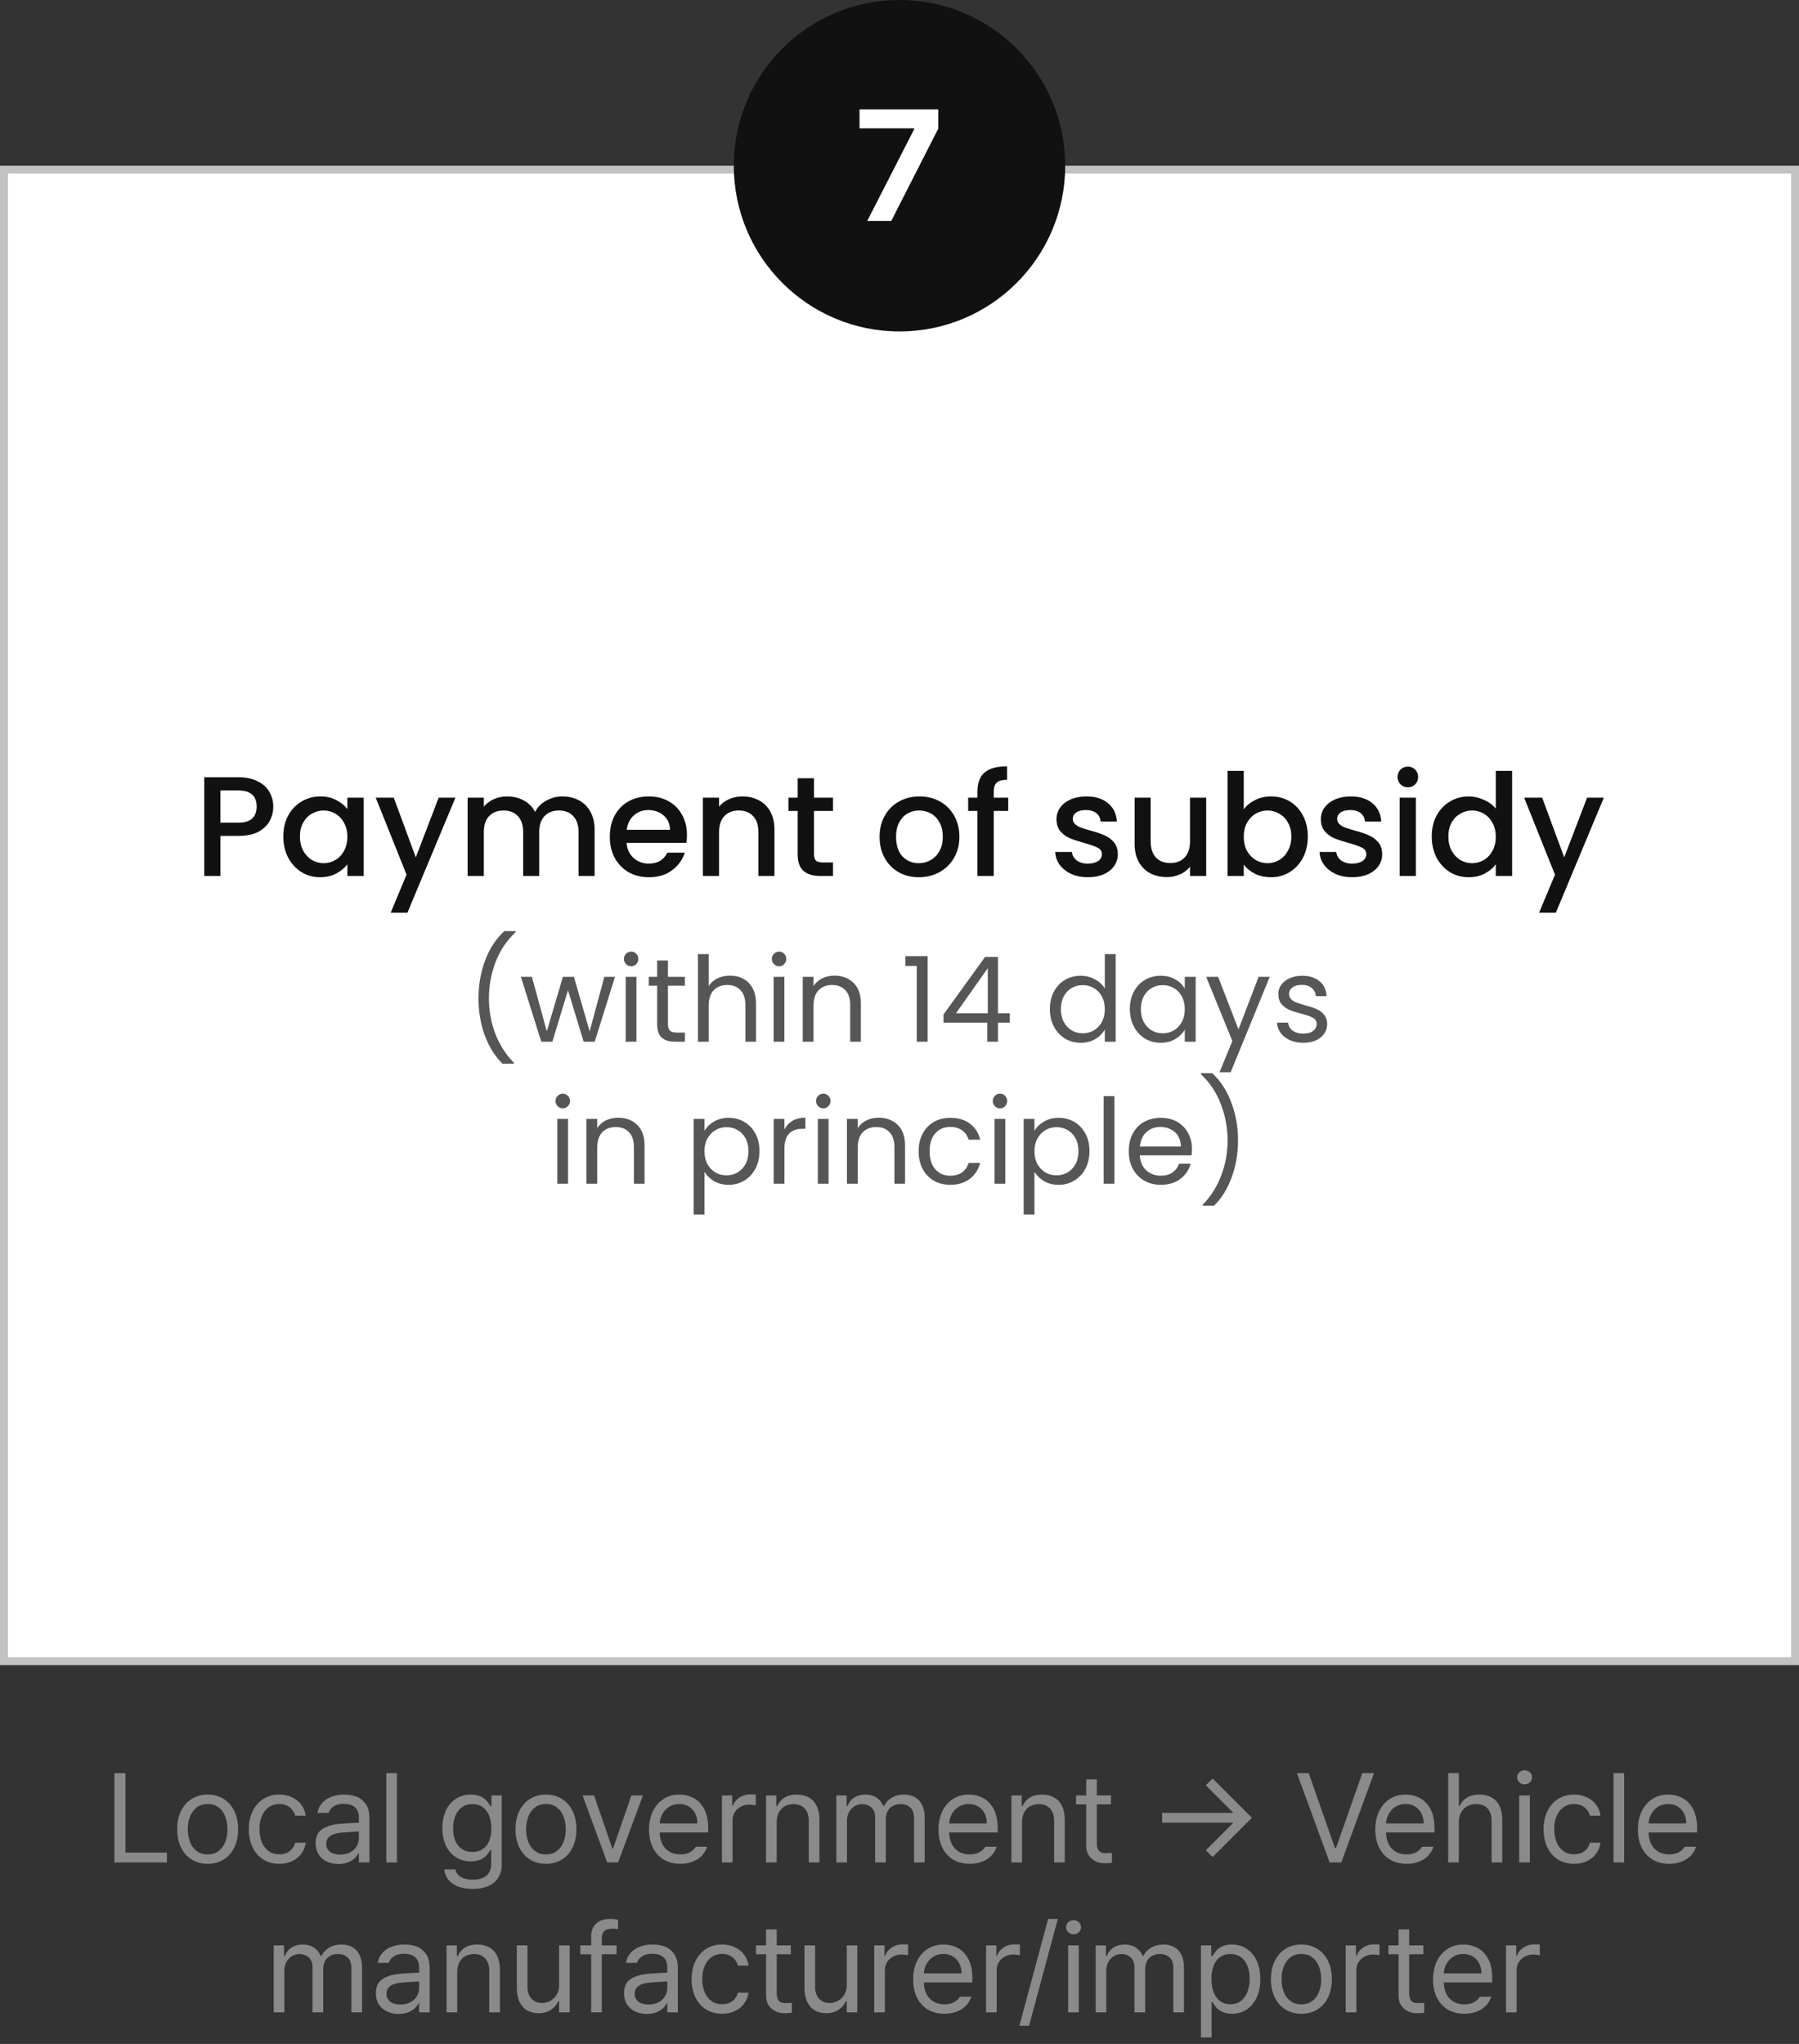
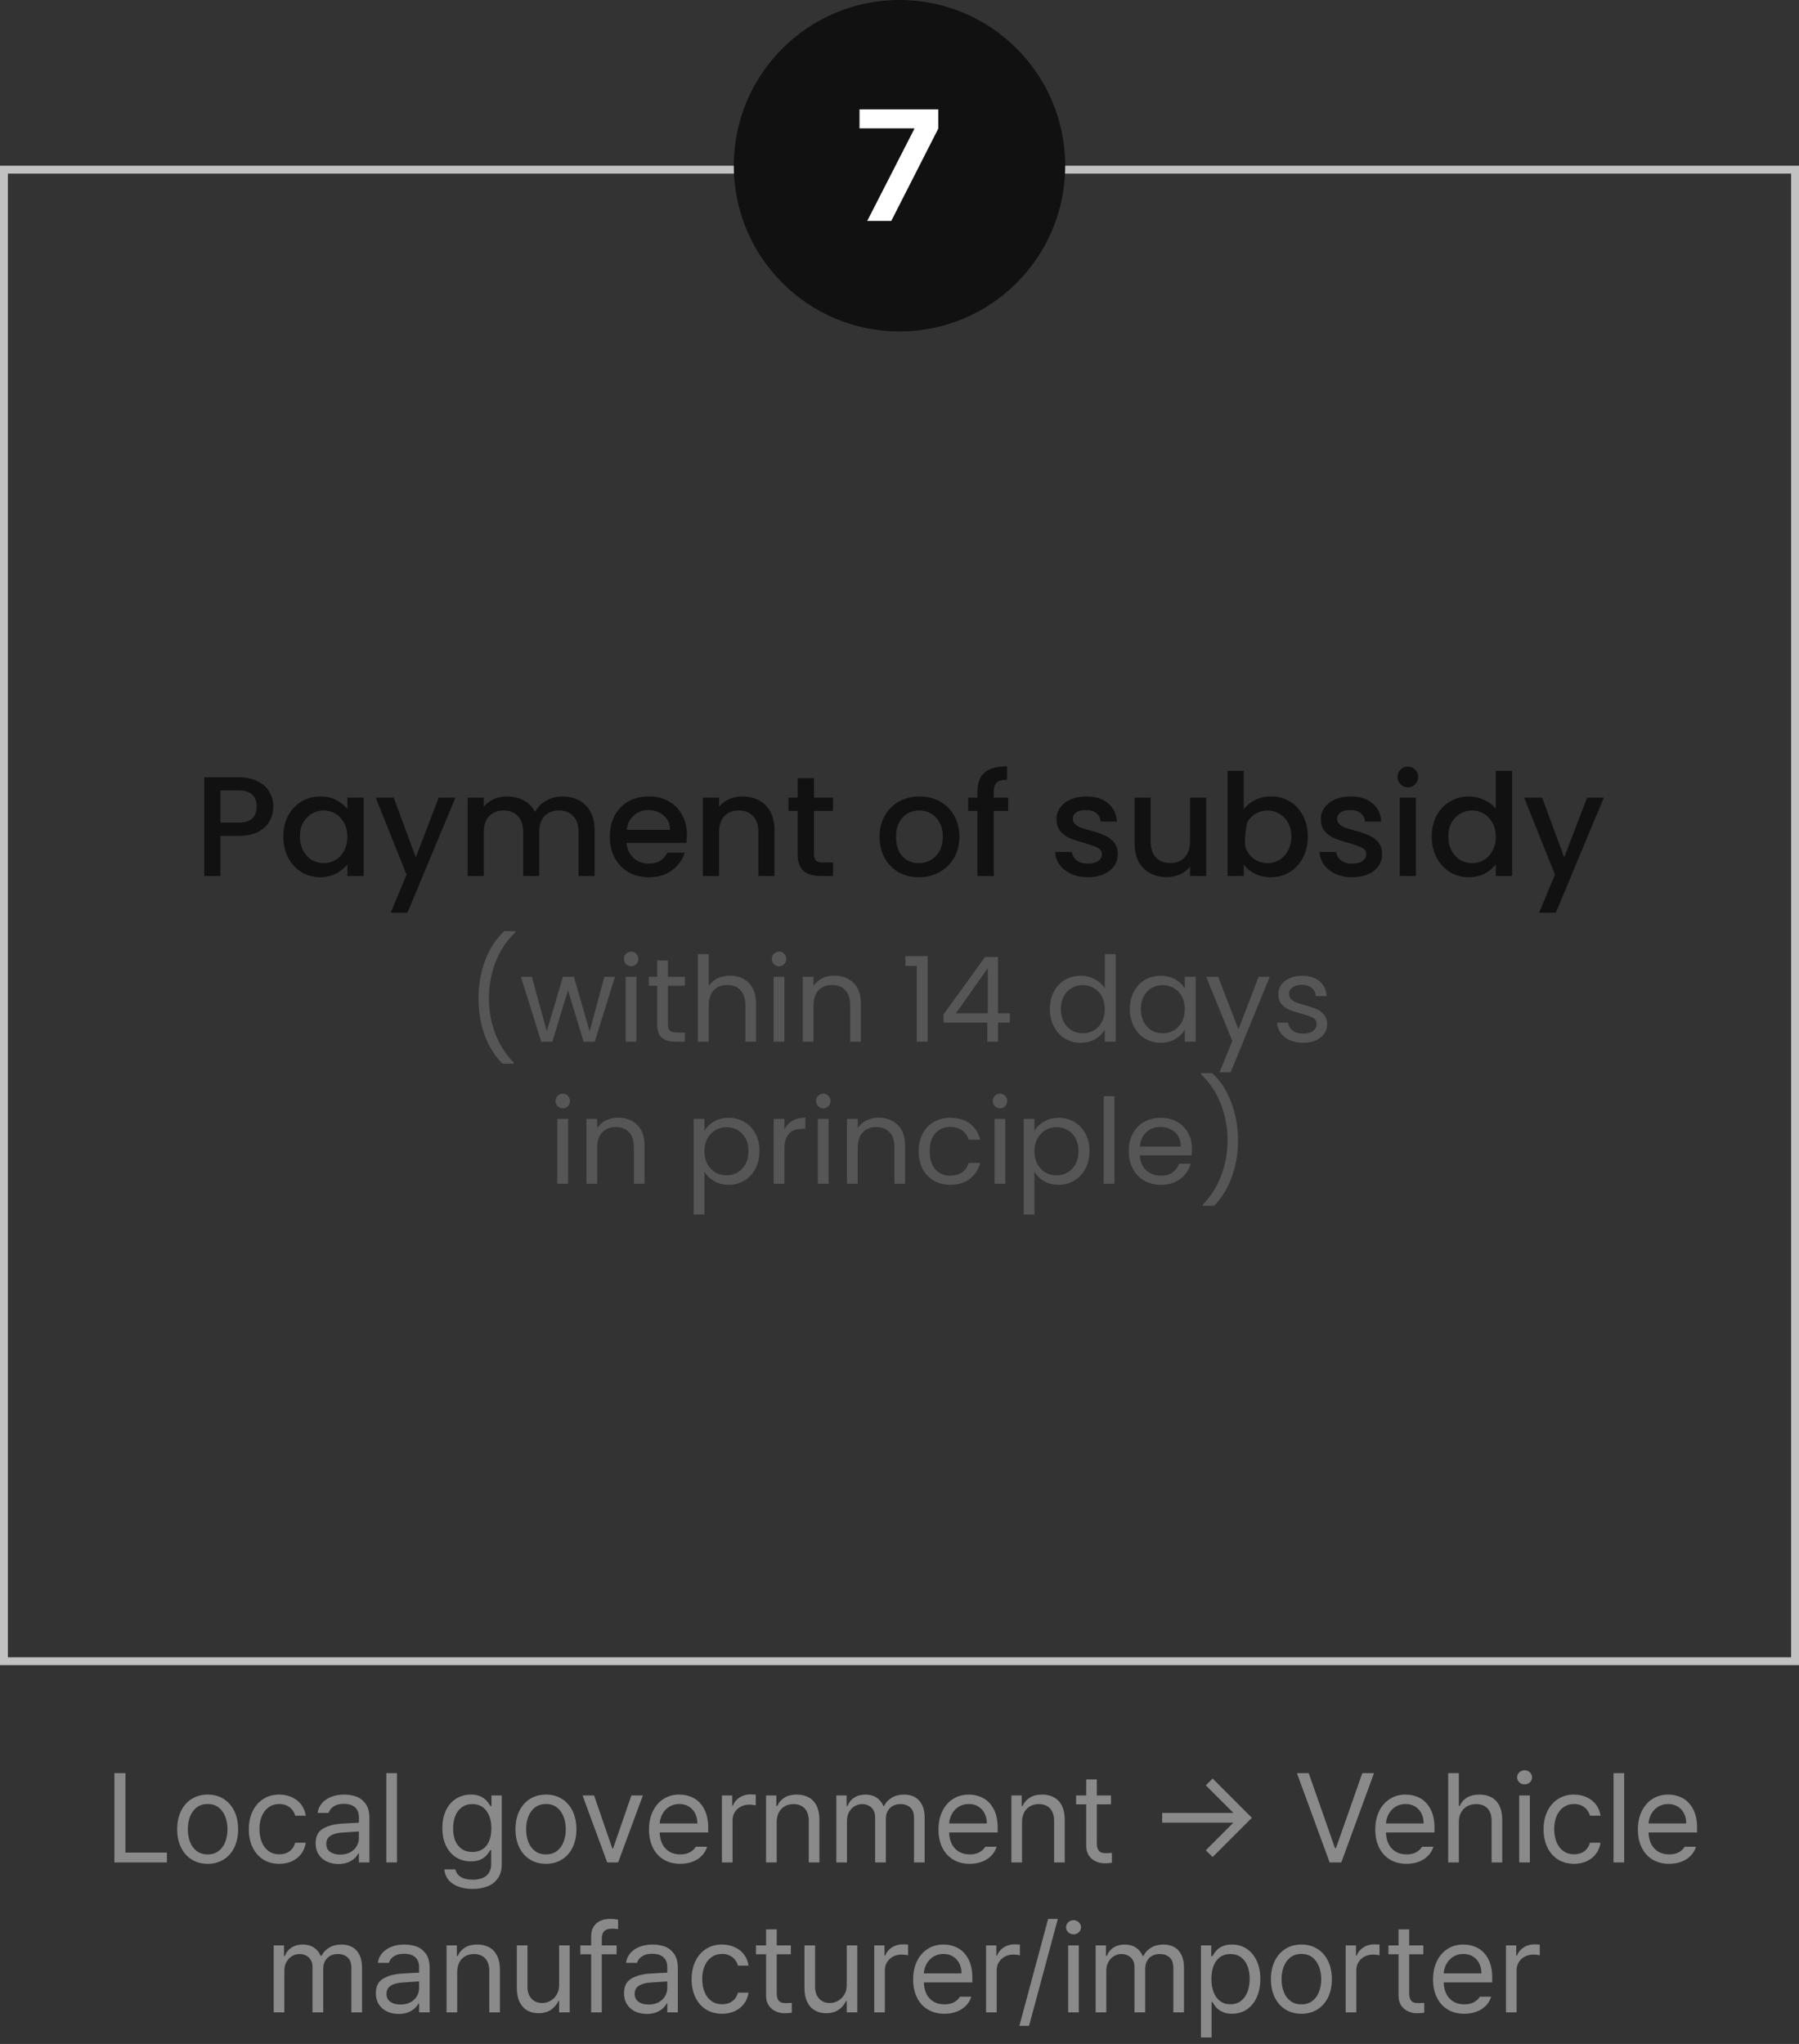
<svg xmlns="http://www.w3.org/2000/svg" width="228" height="259" viewBox="0 0 228 259" fill="none">
  <rect x="0" y="0" width="228" height="259" fill="#333333" stroke="none" />
-   <rect x="0.5" y="21.5" width="227" height="189" fill="white" />
  <rect x="0.5" y="21.5" width="227" height="189" stroke="#C2C2C2" />
-   <path d="M34.634 102.216C34.634 102.852 34.484 103.452 34.184 104.016C33.884 104.58 33.404 105.042 32.744 105.402C32.084 105.75 31.238 105.924 30.206 105.924H27.938V111H25.886V98.49H30.206C31.166 98.49 31.976 98.658 32.636 98.994C33.308 99.318 33.806 99.762 34.13 100.326C34.466 100.89 34.634 101.52 34.634 102.216ZM30.206 104.25C30.986 104.25 31.568 104.076 31.952 103.728C32.336 103.368 32.528 102.864 32.528 102.216C32.528 100.848 31.754 100.164 30.206 100.164H27.938V104.25H30.206ZM35.907 105.996C35.907 105 36.111 104.118 36.519 103.35C36.939 102.582 37.503 101.988 38.211 101.568C38.931 101.136 39.723 100.92 40.587 100.92C41.367 100.92 42.045 101.076 42.621 101.388C43.209 101.688 43.677 102.066 44.025 102.522V101.082H46.095V111H44.025V109.524C43.677 109.992 43.203 110.382 42.603 110.694C42.003 111.006 41.319 111.162 40.551 111.162C39.699 111.162 38.919 110.946 38.211 110.514C37.503 110.07 36.939 109.458 36.519 108.678C36.111 107.886 35.907 106.992 35.907 105.996ZM44.025 106.032C44.025 105.348 43.881 104.754 43.593 104.25C43.317 103.746 42.951 103.362 42.495 103.098C42.039 102.834 41.547 102.702 41.019 102.702C40.491 102.702 39.999 102.834 39.543 103.098C39.087 103.35 38.715 103.728 38.427 104.232C38.151 104.724 38.013 105.312 38.013 105.996C38.013 106.68 38.151 107.28 38.427 107.796C38.715 108.312 39.087 108.708 39.543 108.984C40.011 109.248 40.503 109.38 41.019 109.38C41.547 109.38 42.039 109.248 42.495 108.984C42.951 108.72 43.317 108.336 43.593 107.832C43.881 107.316 44.025 106.716 44.025 106.032ZM57.718 101.082L51.634 115.662H49.51L51.526 110.838L47.62 101.082H49.906L52.696 108.642L55.594 101.082H57.718ZM71.273 100.92C72.053 100.92 72.749 101.082 73.361 101.406C73.985 101.73 74.471 102.21 74.819 102.846C75.179 103.482 75.359 104.25 75.359 105.15V111H73.325V105.456C73.325 104.568 73.103 103.89 72.659 103.422C72.215 102.942 71.609 102.702 70.841 102.702C70.073 102.702 69.461 102.942 69.005 103.422C68.561 103.89 68.339 104.568 68.339 105.456V111H66.305V105.456C66.305 104.568 66.083 103.89 65.639 103.422C65.195 102.942 64.589 102.702 63.821 102.702C63.053 102.702 62.441 102.942 61.985 103.422C61.541 103.89 61.319 104.568 61.319 105.456V111H59.267V101.082H61.319V102.216C61.655 101.808 62.081 101.49 62.597 101.262C63.113 101.034 63.665 100.92 64.253 100.92C65.045 100.92 65.753 101.088 66.377 101.424C67.001 101.76 67.481 102.246 67.817 102.882C68.117 102.282 68.585 101.808 69.221 101.46C69.857 101.1 70.541 100.92 71.273 100.92ZM87.06 105.798C87.06 106.17 87.036 106.506 86.988 106.806H79.41C79.47 107.598 79.764 108.234 80.292 108.714C80.82 109.194 81.468 109.434 82.236 109.434C83.34 109.434 84.12 108.972 84.576 108.048H86.79C86.49 108.96 85.944 109.71 85.152 110.298C84.372 110.874 83.4 111.162 82.236 111.162C81.288 111.162 80.436 110.952 79.68 110.532C78.936 110.1 78.348 109.5 77.916 108.732C77.496 107.952 77.286 107.052 77.286 106.032C77.286 105.012 77.49 104.118 77.898 103.35C78.318 102.57 78.9 101.97 79.644 101.55C80.4 101.13 81.264 100.92 82.236 100.92C83.172 100.92 84.006 101.124 84.738 101.532C85.47 101.94 86.04 102.516 86.448 103.26C86.856 103.992 87.06 104.838 87.06 105.798ZM84.918 105.15C84.906 104.394 84.636 103.788 84.108 103.332C83.58 102.876 82.926 102.648 82.146 102.648C81.438 102.648 80.832 102.876 80.328 103.332C79.824 103.776 79.524 104.382 79.428 105.15H84.918ZM94.084 100.92C94.864 100.92 95.559 101.082 96.171 101.406C96.796 101.73 97.281 102.21 97.629 102.846C97.978 103.482 98.151 104.25 98.151 105.15V111H96.118V105.456C96.118 104.568 95.895 103.89 95.451 103.422C95.007 102.942 94.401 102.702 93.633 102.702C92.865 102.702 92.254 102.942 91.797 103.422C91.353 103.89 91.132 104.568 91.132 105.456V111H89.079V101.082H91.132V102.216C91.468 101.808 91.894 101.49 92.409 101.262C92.938 101.034 93.496 100.92 94.084 100.92ZM103.163 102.756V108.246C103.163 108.618 103.247 108.888 103.415 109.056C103.595 109.212 103.895 109.29 104.315 109.29H105.575V111H103.955C103.031 111 102.323 110.784 101.831 110.352C101.339 109.92 101.093 109.218 101.093 108.246V102.756H99.923V101.082H101.093V98.616H103.163V101.082H105.575V102.756H103.163ZM116.444 111.162C115.508 111.162 114.662 110.952 113.906 110.532C113.15 110.1 112.556 109.5 112.124 108.732C111.692 107.952 111.476 107.052 111.476 106.032C111.476 105.024 111.698 104.13 112.142 103.35C112.586 102.57 113.192 101.97 113.96 101.55C114.728 101.13 115.586 100.92 116.534 100.92C117.482 100.92 118.34 101.13 119.108 101.55C119.876 101.97 120.482 102.57 120.926 103.35C121.37 104.13 121.592 105.024 121.592 106.032C121.592 107.04 121.364 107.934 120.908 108.714C120.452 109.494 119.828 110.1 119.036 110.532C118.256 110.952 117.392 111.162 116.444 111.162ZM116.444 109.38C116.972 109.38 117.464 109.254 117.92 109.002C118.388 108.75 118.766 108.372 119.054 107.868C119.342 107.364 119.486 106.752 119.486 106.032C119.486 105.312 119.348 104.706 119.072 104.214C118.796 103.71 118.43 103.332 117.974 103.08C117.518 102.828 117.026 102.702 116.498 102.702C115.97 102.702 115.478 102.828 115.022 103.08C114.578 103.332 114.224 103.71 113.96 104.214C113.696 104.706 113.564 105.312 113.564 106.032C113.564 107.1 113.834 107.928 114.374 108.516C114.926 109.092 115.616 109.38 116.444 109.38ZM127.779 102.756H125.943V111H123.873V102.756H122.703V101.082H123.873V100.38C123.873 99.24 124.173 98.412 124.773 97.896C125.385 97.368 126.339 97.104 127.635 97.104V98.814C127.011 98.814 126.573 98.934 126.321 99.174C126.069 99.402 125.943 99.804 125.943 100.38V101.082H127.779V102.756ZM137.873 111.162C137.093 111.162 136.391 111.024 135.767 110.748C135.155 110.46 134.669 110.076 134.309 109.596C133.949 109.104 133.757 108.558 133.733 107.958H135.857C135.893 108.378 136.091 108.732 136.451 109.02C136.823 109.296 137.285 109.434 137.837 109.434C138.413 109.434 138.857 109.326 139.169 109.11C139.493 108.882 139.655 108.594 139.655 108.246C139.655 107.874 139.475 107.598 139.115 107.418C138.767 107.238 138.209 107.04 137.441 106.824C136.697 106.62 136.091 106.422 135.623 106.23C135.155 106.038 134.747 105.744 134.399 105.348C134.063 104.952 133.895 104.43 133.895 103.782C133.895 103.254 134.051 102.774 134.363 102.342C134.675 101.898 135.119 101.55 135.695 101.298C136.283 101.046 136.955 100.92 137.711 100.92C138.839 100.92 139.745 101.208 140.429 101.784C141.125 102.348 141.497 103.122 141.545 104.106H139.493C139.457 103.662 139.277 103.308 138.953 103.044C138.629 102.78 138.191 102.648 137.639 102.648C137.099 102.648 136.685 102.75 136.397 102.954C136.109 103.158 135.965 103.428 135.965 103.764C135.965 104.028 136.061 104.25 136.253 104.43C136.445 104.61 136.679 104.754 136.955 104.862C137.231 104.958 137.639 105.084 138.179 105.24C138.899 105.432 139.487 105.63 139.943 105.834C140.411 106.026 140.813 106.314 141.149 106.698C141.485 107.082 141.659 107.592 141.671 108.228C141.671 108.792 141.515 109.296 141.203 109.74C140.891 110.184 140.447 110.532 139.871 110.784C139.307 111.036 138.641 111.162 137.873 111.162ZM152.87 101.082V111H150.818V109.83C150.494 110.238 150.068 110.562 149.54 110.802C149.024 111.03 148.472 111.144 147.884 111.144C147.104 111.144 146.402 110.982 145.778 110.658C145.166 110.334 144.68 109.854 144.32 109.218C143.972 108.582 143.798 107.814 143.798 106.914V101.082H145.832V106.608C145.832 107.496 146.054 108.18 146.498 108.66C146.942 109.128 147.548 109.362 148.316 109.362C149.084 109.362 149.69 109.128 150.134 108.66C150.59 108.18 150.818 107.496 150.818 106.608V101.082H152.87ZM157.63 102.558C157.978 102.078 158.452 101.688 159.052 101.388C159.664 101.076 160.342 100.92 161.086 100.92C161.962 100.92 162.754 101.13 163.462 101.55C164.17 101.97 164.728 102.57 165.136 103.35C165.544 104.118 165.748 105 165.748 105.996C165.748 106.992 165.544 107.886 165.136 108.678C164.728 109.458 164.164 110.07 163.444 110.514C162.736 110.946 161.95 111.162 161.086 111.162C160.318 111.162 159.634 111.012 159.034 110.712C158.446 110.412 157.978 110.028 157.63 109.56V111H155.578V97.68H157.63V102.558ZM163.66 105.996C163.66 105.312 163.516 104.724 163.228 104.232C162.952 103.728 162.58 103.35 162.112 103.098C161.656 102.834 161.164 102.702 160.636 102.702C160.12 102.702 159.628 102.834 159.16 103.098C158.704 103.362 158.332 103.746 158.044 104.25C157.768 104.754 157.63 105.348 157.63 106.032C157.63 106.716 157.768 107.316 158.044 107.832C158.332 108.336 158.704 108.72 159.16 108.984C159.628 109.248 160.12 109.38 160.636 109.38C161.164 109.38 161.656 109.248 162.112 108.984C162.58 108.708 162.952 108.312 163.228 107.796C163.516 107.28 163.66 106.68 163.66 105.996ZM171.377 111.162C170.597 111.162 169.895 111.024 169.271 110.748C168.659 110.46 168.173 110.076 167.813 109.596C167.453 109.104 167.261 108.558 167.237 107.958H169.361C169.397 108.378 169.595 108.732 169.955 109.02C170.327 109.296 170.789 109.434 171.341 109.434C171.917 109.434 172.361 109.326 172.673 109.11C172.997 108.882 173.159 108.594 173.159 108.246C173.159 107.874 172.979 107.598 172.619 107.418C172.271 107.238 171.713 107.04 170.945 106.824C170.201 106.62 169.595 106.422 169.127 106.23C168.659 106.038 168.251 105.744 167.903 105.348C167.567 104.952 167.399 104.43 167.399 103.782C167.399 103.254 167.555 102.774 167.867 102.342C168.179 101.898 168.623 101.55 169.199 101.298C169.787 101.046 170.459 100.92 171.215 100.92C172.343 100.92 173.249 101.208 173.933 101.784C174.629 102.348 175.001 103.122 175.049 104.106H172.997C172.961 103.662 172.781 103.308 172.457 103.044C172.133 102.78 171.695 102.648 171.143 102.648C170.603 102.648 170.189 102.75 169.901 102.954C169.613 103.158 169.469 103.428 169.469 103.764C169.469 104.028 169.565 104.25 169.757 104.43C169.949 104.61 170.183 104.754 170.459 104.862C170.735 104.958 171.143 105.084 171.683 105.24C172.403 105.432 172.991 105.63 173.447 105.834C173.915 106.026 174.317 106.314 174.653 106.698C174.989 107.082 175.163 107.592 175.175 108.228C175.175 108.792 175.019 109.296 174.707 109.74C174.395 110.184 173.951 110.532 173.375 110.784C172.811 111.036 172.145 111.162 171.377 111.162ZM178.436 99.768C178.064 99.768 177.752 99.642 177.5 99.39C177.248 99.138 177.122 98.826 177.122 98.454C177.122 98.082 177.248 97.77 177.5 97.518C177.752 97.266 178.064 97.14 178.436 97.14C178.796 97.14 179.102 97.266 179.354 97.518C179.606 97.77 179.732 98.082 179.732 98.454C179.732 98.826 179.606 99.138 179.354 99.39C179.102 99.642 178.796 99.768 178.436 99.768ZM179.444 101.082V111H177.392V101.082H179.444ZM181.454 105.996C181.454 105 181.658 104.118 182.066 103.35C182.486 102.582 183.05 101.988 183.758 101.568C184.478 101.136 185.276 100.92 186.152 100.92C186.8 100.92 187.436 101.064 188.06 101.352C188.696 101.628 189.2 102 189.572 102.468V97.68H191.642V111H189.572V109.506C189.236 109.986 188.768 110.382 188.168 110.694C187.58 111.006 186.902 111.162 186.134 111.162C185.27 111.162 184.478 110.946 183.758 110.514C183.05 110.07 182.486 109.458 182.066 108.678C181.658 107.886 181.454 106.992 181.454 105.996ZM189.572 106.032C189.572 105.348 189.428 104.754 189.14 104.25C188.864 103.746 188.498 103.362 188.042 103.098C187.586 102.834 187.094 102.702 186.566 102.702C186.038 102.702 185.546 102.834 185.09 103.098C184.634 103.35 184.262 103.728 183.974 104.232C183.698 104.724 183.56 105.312 183.56 105.996C183.56 106.68 183.698 107.28 183.974 107.796C184.262 108.312 184.634 108.708 185.09 108.984C185.558 109.248 186.05 109.38 186.566 109.38C187.094 109.38 187.586 109.248 188.042 108.984C188.498 108.72 188.864 108.336 189.14 107.832C189.428 107.316 189.572 106.716 189.572 106.032ZM203.265 101.082L197.181 115.662H195.057L197.073 110.838L193.167 101.082H195.453L198.243 108.642L201.141 101.082H203.265Z" fill="#111111" />
+   <path d="M34.634 102.216C34.634 102.852 34.484 103.452 34.184 104.016C33.884 104.58 33.404 105.042 32.744 105.402C32.084 105.75 31.238 105.924 30.206 105.924H27.938V111H25.886V98.49H30.206C31.166 98.49 31.976 98.658 32.636 98.994C33.308 99.318 33.806 99.762 34.13 100.326C34.466 100.89 34.634 101.52 34.634 102.216ZM30.206 104.25C30.986 104.25 31.568 104.076 31.952 103.728C32.336 103.368 32.528 102.864 32.528 102.216C32.528 100.848 31.754 100.164 30.206 100.164H27.938V104.25H30.206ZM35.907 105.996C35.907 105 36.111 104.118 36.519 103.35C36.939 102.582 37.503 101.988 38.211 101.568C38.931 101.136 39.723 100.92 40.587 100.92C41.367 100.92 42.045 101.076 42.621 101.388C43.209 101.688 43.677 102.066 44.025 102.522V101.082H46.095V111H44.025V109.524C43.677 109.992 43.203 110.382 42.603 110.694C42.003 111.006 41.319 111.162 40.551 111.162C39.699 111.162 38.919 110.946 38.211 110.514C37.503 110.07 36.939 109.458 36.519 108.678C36.111 107.886 35.907 106.992 35.907 105.996ZM44.025 106.032C44.025 105.348 43.881 104.754 43.593 104.25C43.317 103.746 42.951 103.362 42.495 103.098C42.039 102.834 41.547 102.702 41.019 102.702C40.491 102.702 39.999 102.834 39.543 103.098C39.087 103.35 38.715 103.728 38.427 104.232C38.151 104.724 38.013 105.312 38.013 105.996C38.013 106.68 38.151 107.28 38.427 107.796C38.715 108.312 39.087 108.708 39.543 108.984C40.011 109.248 40.503 109.38 41.019 109.38C41.547 109.38 42.039 109.248 42.495 108.984C42.951 108.72 43.317 108.336 43.593 107.832C43.881 107.316 44.025 106.716 44.025 106.032ZM57.718 101.082L51.634 115.662H49.51L51.526 110.838L47.62 101.082H49.906L52.696 108.642L55.594 101.082H57.718ZM71.273 100.92C72.053 100.92 72.749 101.082 73.361 101.406C73.985 101.73 74.471 102.21 74.819 102.846C75.179 103.482 75.359 104.25 75.359 105.15V111H73.325V105.456C73.325 104.568 73.103 103.89 72.659 103.422C72.215 102.942 71.609 102.702 70.841 102.702C70.073 102.702 69.461 102.942 69.005 103.422C68.561 103.89 68.339 104.568 68.339 105.456V111H66.305V105.456C66.305 104.568 66.083 103.89 65.639 103.422C65.195 102.942 64.589 102.702 63.821 102.702C63.053 102.702 62.441 102.942 61.985 103.422C61.541 103.89 61.319 104.568 61.319 105.456V111H59.267V101.082H61.319V102.216C61.655 101.808 62.081 101.49 62.597 101.262C63.113 101.034 63.665 100.92 64.253 100.92C65.045 100.92 65.753 101.088 66.377 101.424C67.001 101.76 67.481 102.246 67.817 102.882C68.117 102.282 68.585 101.808 69.221 101.46C69.857 101.1 70.541 100.92 71.273 100.92ZM87.06 105.798C87.06 106.17 87.036 106.506 86.988 106.806H79.41C79.47 107.598 79.764 108.234 80.292 108.714C80.82 109.194 81.468 109.434 82.236 109.434C83.34 109.434 84.12 108.972 84.576 108.048H86.79C86.49 108.96 85.944 109.71 85.152 110.298C84.372 110.874 83.4 111.162 82.236 111.162C81.288 111.162 80.436 110.952 79.68 110.532C78.936 110.1 78.348 109.5 77.916 108.732C77.496 107.952 77.286 107.052 77.286 106.032C77.286 105.012 77.49 104.118 77.898 103.35C78.318 102.57 78.9 101.97 79.644 101.55C80.4 101.13 81.264 100.92 82.236 100.92C83.172 100.92 84.006 101.124 84.738 101.532C85.47 101.94 86.04 102.516 86.448 103.26C86.856 103.992 87.06 104.838 87.06 105.798ZM84.918 105.15C84.906 104.394 84.636 103.788 84.108 103.332C83.58 102.876 82.926 102.648 82.146 102.648C81.438 102.648 80.832 102.876 80.328 103.332C79.824 103.776 79.524 104.382 79.428 105.15H84.918ZM94.084 100.92C94.864 100.92 95.559 101.082 96.171 101.406C96.796 101.73 97.281 102.21 97.629 102.846C97.978 103.482 98.151 104.25 98.151 105.15V111H96.118V105.456C96.118 104.568 95.895 103.89 95.451 103.422C95.007 102.942 94.401 102.702 93.633 102.702C92.865 102.702 92.254 102.942 91.797 103.422C91.353 103.89 91.132 104.568 91.132 105.456V111H89.079V101.082H91.132V102.216C91.468 101.808 91.894 101.49 92.409 101.262C92.938 101.034 93.496 100.92 94.084 100.92ZM103.163 102.756V108.246C103.163 108.618 103.247 108.888 103.415 109.056C103.595 109.212 103.895 109.29 104.315 109.29H105.575V111H103.955C103.031 111 102.323 110.784 101.831 110.352C101.339 109.92 101.093 109.218 101.093 108.246V102.756H99.923V101.082H101.093V98.616H103.163V101.082H105.575V102.756H103.163ZM116.444 111.162C115.508 111.162 114.662 110.952 113.906 110.532C113.15 110.1 112.556 109.5 112.124 108.732C111.692 107.952 111.476 107.052 111.476 106.032C111.476 105.024 111.698 104.13 112.142 103.35C112.586 102.57 113.192 101.97 113.96 101.55C114.728 101.13 115.586 100.92 116.534 100.92C117.482 100.92 118.34 101.13 119.108 101.55C119.876 101.97 120.482 102.57 120.926 103.35C121.37 104.13 121.592 105.024 121.592 106.032C121.592 107.04 121.364 107.934 120.908 108.714C120.452 109.494 119.828 110.1 119.036 110.532C118.256 110.952 117.392 111.162 116.444 111.162ZM116.444 109.38C116.972 109.38 117.464 109.254 117.92 109.002C118.388 108.75 118.766 108.372 119.054 107.868C119.342 107.364 119.486 106.752 119.486 106.032C119.486 105.312 119.348 104.706 119.072 104.214C118.796 103.71 118.43 103.332 117.974 103.08C117.518 102.828 117.026 102.702 116.498 102.702C115.97 102.702 115.478 102.828 115.022 103.08C114.578 103.332 114.224 103.71 113.96 104.214C113.696 104.706 113.564 105.312 113.564 106.032C113.564 107.1 113.834 107.928 114.374 108.516C114.926 109.092 115.616 109.38 116.444 109.38ZM127.779 102.756H125.943V111H123.873V102.756H122.703V101.082H123.873V100.38C123.873 99.24 124.173 98.412 124.773 97.896C125.385 97.368 126.339 97.104 127.635 97.104V98.814C127.011 98.814 126.573 98.934 126.321 99.174C126.069 99.402 125.943 99.804 125.943 100.38V101.082H127.779V102.756ZM137.873 111.162C137.093 111.162 136.391 111.024 135.767 110.748C135.155 110.46 134.669 110.076 134.309 109.596C133.949 109.104 133.757 108.558 133.733 107.958H135.857C135.893 108.378 136.091 108.732 136.451 109.02C136.823 109.296 137.285 109.434 137.837 109.434C138.413 109.434 138.857 109.326 139.169 109.11C139.493 108.882 139.655 108.594 139.655 108.246C139.655 107.874 139.475 107.598 139.115 107.418C138.767 107.238 138.209 107.04 137.441 106.824C136.697 106.62 136.091 106.422 135.623 106.23C135.155 106.038 134.747 105.744 134.399 105.348C134.063 104.952 133.895 104.43 133.895 103.782C133.895 103.254 134.051 102.774 134.363 102.342C134.675 101.898 135.119 101.55 135.695 101.298C136.283 101.046 136.955 100.92 137.711 100.92C138.839 100.92 139.745 101.208 140.429 101.784C141.125 102.348 141.497 103.122 141.545 104.106H139.493C139.457 103.662 139.277 103.308 138.953 103.044C138.629 102.78 138.191 102.648 137.639 102.648C137.099 102.648 136.685 102.75 136.397 102.954C136.109 103.158 135.965 103.428 135.965 103.764C135.965 104.028 136.061 104.25 136.253 104.43C136.445 104.61 136.679 104.754 136.955 104.862C137.231 104.958 137.639 105.084 138.179 105.24C138.899 105.432 139.487 105.63 139.943 105.834C140.411 106.026 140.813 106.314 141.149 106.698C141.485 107.082 141.659 107.592 141.671 108.228C141.671 108.792 141.515 109.296 141.203 109.74C140.891 110.184 140.447 110.532 139.871 110.784C139.307 111.036 138.641 111.162 137.873 111.162ZM152.87 101.082V111H150.818V109.83C150.494 110.238 150.068 110.562 149.54 110.802C149.024 111.03 148.472 111.144 147.884 111.144C147.104 111.144 146.402 110.982 145.778 110.658C145.166 110.334 144.68 109.854 144.32 109.218C143.972 108.582 143.798 107.814 143.798 106.914V101.082H145.832V106.608C145.832 107.496 146.054 108.18 146.498 108.66C146.942 109.128 147.548 109.362 148.316 109.362C149.084 109.362 149.69 109.128 150.134 108.66C150.59 108.18 150.818 107.496 150.818 106.608V101.082H152.87ZM157.63 102.558C157.978 102.078 158.452 101.688 159.052 101.388C159.664 101.076 160.342 100.92 161.086 100.92C161.962 100.92 162.754 101.13 163.462 101.55C164.17 101.97 164.728 102.57 165.136 103.35C165.544 104.118 165.748 105 165.748 105.996C165.748 106.992 165.544 107.886 165.136 108.678C164.728 109.458 164.164 110.07 163.444 110.514C162.736 110.946 161.95 111.162 161.086 111.162C160.318 111.162 159.634 111.012 159.034 110.712C158.446 110.412 157.978 110.028 157.63 109.56V111H155.578V97.68H157.63V102.558ZM163.66 105.996C163.66 105.312 163.516 104.724 163.228 104.232C162.952 103.728 162.58 103.35 162.112 103.098C161.656 102.834 161.164 102.702 160.636 102.702C160.12 102.702 159.628 102.834 159.16 103.098C158.704 103.362 158.332 103.746 158.044 104.25C157.63 106.716 157.768 107.316 158.044 107.832C158.332 108.336 158.704 108.72 159.16 108.984C159.628 109.248 160.12 109.38 160.636 109.38C161.164 109.38 161.656 109.248 162.112 108.984C162.58 108.708 162.952 108.312 163.228 107.796C163.516 107.28 163.66 106.68 163.66 105.996ZM171.377 111.162C170.597 111.162 169.895 111.024 169.271 110.748C168.659 110.46 168.173 110.076 167.813 109.596C167.453 109.104 167.261 108.558 167.237 107.958H169.361C169.397 108.378 169.595 108.732 169.955 109.02C170.327 109.296 170.789 109.434 171.341 109.434C171.917 109.434 172.361 109.326 172.673 109.11C172.997 108.882 173.159 108.594 173.159 108.246C173.159 107.874 172.979 107.598 172.619 107.418C172.271 107.238 171.713 107.04 170.945 106.824C170.201 106.62 169.595 106.422 169.127 106.23C168.659 106.038 168.251 105.744 167.903 105.348C167.567 104.952 167.399 104.43 167.399 103.782C167.399 103.254 167.555 102.774 167.867 102.342C168.179 101.898 168.623 101.55 169.199 101.298C169.787 101.046 170.459 100.92 171.215 100.92C172.343 100.92 173.249 101.208 173.933 101.784C174.629 102.348 175.001 103.122 175.049 104.106H172.997C172.961 103.662 172.781 103.308 172.457 103.044C172.133 102.78 171.695 102.648 171.143 102.648C170.603 102.648 170.189 102.75 169.901 102.954C169.613 103.158 169.469 103.428 169.469 103.764C169.469 104.028 169.565 104.25 169.757 104.43C169.949 104.61 170.183 104.754 170.459 104.862C170.735 104.958 171.143 105.084 171.683 105.24C172.403 105.432 172.991 105.63 173.447 105.834C173.915 106.026 174.317 106.314 174.653 106.698C174.989 107.082 175.163 107.592 175.175 108.228C175.175 108.792 175.019 109.296 174.707 109.74C174.395 110.184 173.951 110.532 173.375 110.784C172.811 111.036 172.145 111.162 171.377 111.162ZM178.436 99.768C178.064 99.768 177.752 99.642 177.5 99.39C177.248 99.138 177.122 98.826 177.122 98.454C177.122 98.082 177.248 97.77 177.5 97.518C177.752 97.266 178.064 97.14 178.436 97.14C178.796 97.14 179.102 97.266 179.354 97.518C179.606 97.77 179.732 98.082 179.732 98.454C179.732 98.826 179.606 99.138 179.354 99.39C179.102 99.642 178.796 99.768 178.436 99.768ZM179.444 101.082V111H177.392V101.082H179.444ZM181.454 105.996C181.454 105 181.658 104.118 182.066 103.35C182.486 102.582 183.05 101.988 183.758 101.568C184.478 101.136 185.276 100.92 186.152 100.92C186.8 100.92 187.436 101.064 188.06 101.352C188.696 101.628 189.2 102 189.572 102.468V97.68H191.642V111H189.572V109.506C189.236 109.986 188.768 110.382 188.168 110.694C187.58 111.006 186.902 111.162 186.134 111.162C185.27 111.162 184.478 110.946 183.758 110.514C183.05 110.07 182.486 109.458 182.066 108.678C181.658 107.886 181.454 106.992 181.454 105.996ZM189.572 106.032C189.572 105.348 189.428 104.754 189.14 104.25C188.864 103.746 188.498 103.362 188.042 103.098C187.586 102.834 187.094 102.702 186.566 102.702C186.038 102.702 185.546 102.834 185.09 103.098C184.634 103.35 184.262 103.728 183.974 104.232C183.698 104.724 183.56 105.312 183.56 105.996C183.56 106.68 183.698 107.28 183.974 107.796C184.262 108.312 184.634 108.708 185.09 108.984C185.558 109.248 186.05 109.38 186.566 109.38C187.094 109.38 187.586 109.248 188.042 108.984C188.498 108.72 188.864 108.336 189.14 107.832C189.428 107.316 189.572 106.716 189.572 106.032ZM203.265 101.082L197.181 115.662H195.057L197.073 110.838L193.167 101.082H195.453L198.243 108.642L201.141 101.082H203.265Z" fill="#111111" />
  <path d="M63.689 134.79C62.729 133.85 61.979 132.655 61.439 131.205C60.909 129.755 60.644 128.19 60.644 126.51C60.644 124.79 60.924 123.185 61.484 121.695C62.054 120.195 62.864 118.96 63.914 117.99H65.339V118.125C64.219 119.175 63.374 120.44 62.804 121.92C62.244 123.39 61.964 124.92 61.964 126.51C61.964 128.06 62.229 129.54 62.759 130.95C63.299 132.36 64.084 133.595 65.114 134.655V134.79H63.689ZM77.941 123.78L75.376 132H73.966L71.986 125.475L70.006 132H68.596L66.016 123.78H67.411L69.301 130.68L71.341 123.78H72.736L74.731 130.695L76.591 123.78H77.941ZM80.001 122.445C79.741 122.445 79.521 122.355 79.341 122.175C79.161 121.995 79.071 121.775 79.071 121.515C79.071 121.255 79.161 121.035 79.341 120.855C79.521 120.675 79.741 120.585 80.001 120.585C80.251 120.585 80.461 120.675 80.631 120.855C80.811 121.035 80.901 121.255 80.901 121.515C80.901 121.775 80.811 121.995 80.631 122.175C80.461 122.355 80.251 122.445 80.001 122.445ZM80.661 123.78V132H79.296V123.78H80.661ZM84.652 124.905V129.75C84.652 130.15 84.737 130.435 84.907 130.605C85.077 130.765 85.372 130.845 85.792 130.845H86.797V132H85.567C84.807 132 84.237 131.825 83.857 131.475C83.477 131.125 83.287 130.55 83.287 129.75V124.905H82.222V123.78H83.287V121.71H84.652V123.78H86.797V124.905H84.652ZM92.531 123.63C93.151 123.63 93.711 123.765 94.211 124.035C94.711 124.295 95.101 124.69 95.381 125.22C95.671 125.75 95.816 126.395 95.816 127.155V132H94.466V127.35C94.466 126.53 94.261 125.905 93.851 125.475C93.441 125.035 92.881 124.815 92.171 124.815C91.451 124.815 90.876 125.04 90.446 125.49C90.026 125.94 89.816 126.595 89.816 127.455V132H88.451V120.9H89.816V124.95C90.086 124.53 90.456 124.205 90.926 123.975C91.406 123.745 91.941 123.63 92.531 123.63ZM98.751 122.445C98.491 122.445 98.271 122.355 98.091 122.175C97.911 121.995 97.821 121.775 97.821 121.515C97.821 121.255 97.911 121.035 98.091 120.855C98.271 120.675 98.491 120.585 98.751 120.585C99.001 120.585 99.211 120.675 99.381 120.855C99.561 121.035 99.651 121.255 99.651 121.515C99.651 121.775 99.561 121.995 99.381 122.175C99.211 122.355 99.001 122.445 98.751 122.445ZM99.411 123.78V132H98.046V123.78H99.411ZM105.742 123.63C106.742 123.63 107.552 123.935 108.172 124.545C108.792 125.145 109.102 126.015 109.102 127.155V132H107.752V127.35C107.752 126.53 107.547 125.905 107.137 125.475C106.727 125.035 106.167 124.815 105.457 124.815C104.737 124.815 104.162 125.04 103.732 125.49C103.312 125.94 103.102 126.595 103.102 127.455V132H101.737V123.78H103.102V124.95C103.372 124.53 103.737 124.205 104.197 123.975C104.667 123.745 105.182 123.63 105.742 123.63ZM114.746 122.4V121.155H117.566V132H116.186V122.4H114.746ZM119.58 129.585V128.55L124.845 121.26H126.48V128.4H127.98V129.585H126.48V132H125.13V129.585H119.58ZM125.19 122.685L121.155 128.4H125.19V122.685ZM133.058 127.86C133.058 127.02 133.228 126.285 133.568 125.655C133.908 125.015 134.373 124.52 134.963 124.17C135.563 123.82 136.233 123.645 136.973 123.645C137.613 123.645 138.208 123.795 138.758 124.095C139.308 124.385 139.728 124.77 140.018 125.25V120.9H141.398V132H140.018V130.455C139.748 130.945 139.348 131.35 138.818 131.67C138.288 131.98 137.668 132.135 136.958 132.135C136.228 132.135 135.563 131.955 134.963 131.595C134.373 131.235 133.908 130.73 133.568 130.08C133.228 129.43 133.058 128.69 133.058 127.86ZM140.018 127.875C140.018 127.255 139.893 126.715 139.643 126.255C139.393 125.795 139.053 125.445 138.623 125.205C138.203 124.955 137.738 124.83 137.228 124.83C136.718 124.83 136.253 124.95 135.833 125.19C135.413 125.43 135.078 125.78 134.828 126.24C134.578 126.7 134.453 127.24 134.453 127.86C134.453 128.49 134.578 129.04 134.828 129.51C135.078 129.97 135.413 130.325 135.833 130.575C136.253 130.815 136.718 130.935 137.228 130.935C137.738 130.935 138.203 130.815 138.623 130.575C139.053 130.325 139.393 129.97 139.643 129.51C139.893 129.04 140.018 128.495 140.018 127.875ZM143.195 127.86C143.195 127.02 143.365 126.285 143.705 125.655C144.045 125.015 144.51 124.52 145.1 124.17C145.7 123.82 146.365 123.645 147.095 123.645C147.815 123.645 148.44 123.8 148.97 124.11C149.5 124.42 149.895 124.81 150.155 125.28V123.78H151.535V132H150.155V130.47C149.885 130.95 149.48 131.35 148.94 131.67C148.41 131.98 147.79 132.135 147.08 132.135C146.35 132.135 145.69 131.955 145.1 131.595C144.51 131.235 144.045 130.73 143.705 130.08C143.365 129.43 143.195 128.69 143.195 127.86ZM150.155 127.875C150.155 127.255 150.03 126.715 149.78 126.255C149.53 125.795 149.19 125.445 148.76 125.205C148.34 124.955 147.875 124.83 147.365 124.83C146.855 124.83 146.39 124.95 145.97 125.19C145.55 125.43 145.215 125.78 144.965 126.24C144.715 126.7 144.59 127.24 144.59 127.86C144.59 128.49 144.715 129.04 144.965 129.51C145.215 129.97 145.55 130.325 145.97 130.575C146.39 130.815 146.855 130.935 147.365 130.935C147.875 130.935 148.34 130.815 148.76 130.575C149.19 130.325 149.53 129.97 149.78 129.51C150.03 129.04 150.155 128.495 150.155 127.875ZM160.922 123.78L155.972 135.87H154.562L156.182 131.91L152.867 123.78H154.382L156.962 130.44L159.512 123.78H160.922ZM165.204 132.135C164.574 132.135 164.009 132.03 163.509 131.82C163.009 131.6 162.614 131.3 162.324 130.92C162.034 130.53 161.874 130.085 161.844 129.585H163.254C163.294 129.995 163.484 130.33 163.824 130.59C164.174 130.85 164.629 130.98 165.189 130.98C165.709 130.98 166.119 130.865 166.419 130.635C166.719 130.405 166.869 130.115 166.869 129.765C166.869 129.405 166.709 129.14 166.389 128.97C166.069 128.79 165.574 128.615 164.904 128.445C164.294 128.285 163.794 128.125 163.404 127.965C163.024 127.795 162.694 127.55 162.414 127.23C162.144 126.9 162.009 126.47 162.009 125.94C162.009 125.52 162.134 125.135 162.384 124.785C162.634 124.435 162.989 124.16 163.449 123.96C163.909 123.75 164.434 123.645 165.024 123.645C165.934 123.645 166.669 123.875 167.229 124.335C167.789 124.795 168.089 125.425 168.129 126.225H166.764C166.734 125.795 166.559 125.45 166.239 125.19C165.929 124.93 165.509 124.8 164.979 124.8C164.489 124.8 164.099 124.905 163.809 125.115C163.519 125.325 163.374 125.6 163.374 125.94C163.374 126.21 163.459 126.435 163.629 126.615C163.809 126.785 164.029 126.925 164.289 127.035C164.559 127.135 164.929 127.25 165.399 127.38C165.989 127.54 166.469 127.7 166.839 127.86C167.209 128.01 167.524 128.24 167.784 128.55C168.054 128.86 168.194 129.265 168.204 129.765C168.204 130.215 168.079 130.62 167.829 130.98C167.579 131.34 167.224 131.625 166.764 131.835C166.314 132.035 165.794 132.135 165.204 132.135ZM71.336 140.445C71.076 140.445 70.856 140.355 70.676 140.175C70.496 139.995 70.406 139.775 70.406 139.515C70.406 139.255 70.496 139.035 70.676 138.855C70.856 138.675 71.076 138.585 71.336 138.585C71.586 138.585 71.796 138.675 71.966 138.855C72.146 139.035 72.236 139.255 72.236 139.515C72.236 139.775 72.146 139.995 71.966 140.175C71.796 140.355 71.586 140.445 71.336 140.445ZM71.996 141.78V150H70.631V141.78H71.996ZM78.328 141.63C79.328 141.63 80.138 141.935 80.757 142.545C81.377 143.145 81.688 144.015 81.688 145.155V150H80.338V145.35C80.338 144.53 80.132 143.905 79.722 143.475C79.312 143.035 78.752 142.815 78.043 142.815C77.323 142.815 76.748 143.04 76.317 143.49C75.897 143.94 75.688 144.595 75.688 145.455V150H74.323V141.78H75.688V142.95C75.957 142.53 76.323 142.205 76.782 141.975C77.252 141.745 77.767 141.63 78.328 141.63ZM89.281 143.295C89.551 142.825 89.951 142.435 90.481 142.125C91.021 141.805 91.646 141.645 92.356 141.645C93.086 141.645 93.746 141.82 94.336 142.17C94.936 142.52 95.406 143.015 95.746 143.655C96.086 144.285 96.256 145.02 96.256 145.86C96.256 146.69 96.086 147.43 95.746 148.08C95.406 148.73 94.936 149.235 94.336 149.595C93.746 149.955 93.086 150.135 92.356 150.135C91.656 150.135 91.036 149.98 90.496 149.67C89.966 149.35 89.561 148.955 89.281 148.485V153.9H87.916V141.78H89.281V143.295ZM94.861 145.86C94.861 145.24 94.736 144.7 94.486 144.24C94.236 143.78 93.896 143.43 93.466 143.19C93.046 142.95 92.581 142.83 92.071 142.83C91.571 142.83 91.106 142.955 90.676 143.205C90.256 143.445 89.916 143.8 89.656 144.27C89.406 144.73 89.281 145.265 89.281 145.875C89.281 146.495 89.406 147.04 89.656 147.51C89.916 147.97 90.256 148.325 90.676 148.575C91.106 148.815 91.571 148.935 92.071 148.935C92.581 148.935 93.046 148.815 93.466 148.575C93.896 148.325 94.236 147.97 94.486 147.51C94.736 147.04 94.861 146.49 94.861 145.86ZM99.418 143.115C99.658 142.645 99.998 142.28 100.438 142.02C100.888 141.76 101.433 141.63 102.073 141.63V143.04H101.713C100.183 143.04 99.418 143.87 99.418 145.53V150H98.053V141.78H99.418V143.115ZM104.354 140.445C104.094 140.445 103.874 140.355 103.694 140.175C103.514 139.995 103.424 139.775 103.424 139.515C103.424 139.255 103.514 139.035 103.694 138.855C103.874 138.675 104.094 138.585 104.354 138.585C104.604 138.585 104.814 138.675 104.984 138.855C105.164 139.035 105.254 139.255 105.254 139.515C105.254 139.775 105.164 139.995 104.984 140.175C104.814 140.355 104.604 140.445 104.354 140.445ZM105.014 141.78V150H103.649V141.78H105.014ZM111.345 141.63C112.345 141.63 113.155 141.935 113.775 142.545C114.395 143.145 114.705 144.015 114.705 145.155V150H113.355V145.35C113.355 144.53 113.15 143.905 112.74 143.475C112.33 143.035 111.77 142.815 111.06 142.815C110.34 142.815 109.765 143.04 109.335 143.49C108.915 143.94 108.705 144.595 108.705 145.455V150H107.34V141.78H108.705V142.95C108.975 142.53 109.34 142.205 109.8 141.975C110.27 141.745 110.785 141.63 111.345 141.63ZM116.425 145.875C116.425 145.025 116.595 144.285 116.935 143.655C117.275 143.015 117.745 142.52 118.345 142.17C118.955 141.82 119.65 141.645 120.43 141.645C121.44 141.645 122.27 141.89 122.92 142.38C123.58 142.87 124.015 143.55 124.225 144.42H122.755C122.615 143.92 122.34 143.525 121.93 143.235C121.53 142.945 121.03 142.8 120.43 142.8C119.65 142.8 119.02 143.07 118.54 143.61C118.06 144.14 117.82 144.895 117.82 145.875C117.82 146.865 118.06 147.63 118.54 148.17C119.02 148.71 119.65 148.98 120.43 148.98C121.03 148.98 121.53 148.84 121.93 148.56C122.33 148.28 122.605 147.88 122.755 147.36H124.225C124.005 148.2 123.565 148.875 122.905 149.385C122.245 149.885 121.42 150.135 120.43 150.135C119.65 150.135 118.955 149.96 118.345 149.61C117.745 149.26 117.275 148.765 116.935 148.125C116.595 147.485 116.425 146.735 116.425 145.875ZM126.751 140.445C126.491 140.445 126.271 140.355 126.091 140.175C125.911 139.995 125.821 139.775 125.821 139.515C125.821 139.255 125.911 139.035 126.091 138.855C126.271 138.675 126.491 138.585 126.751 138.585C127.001 138.585 127.211 138.675 127.381 138.855C127.561 139.035 127.651 139.255 127.651 139.515C127.651 139.775 127.561 139.995 127.381 140.175C127.211 140.355 127.001 140.445 126.751 140.445ZM127.411 141.78V150H126.046V141.78H127.411ZM131.103 143.295C131.373 142.825 131.773 142.435 132.303 142.125C132.843 141.805 133.468 141.645 134.178 141.645C134.908 141.645 135.568 141.82 136.158 142.17C136.758 142.52 137.228 143.015 137.568 143.655C137.908 144.285 138.078 145.02 138.078 145.86C138.078 146.69 137.908 147.43 137.568 148.08C137.228 148.73 136.758 149.235 136.158 149.595C135.568 149.955 134.908 150.135 134.178 150.135C133.478 150.135 132.858 149.98 132.318 149.67C131.788 149.35 131.383 148.955 131.103 148.485V153.9H129.738V141.78H131.103V143.295ZM136.683 145.86C136.683 145.24 136.558 144.7 136.308 144.24C136.058 143.78 135.718 143.43 135.288 143.19C134.868 142.95 134.403 142.83 133.893 142.83C133.393 142.83 132.928 142.955 132.498 143.205C132.078 143.445 131.738 143.8 131.478 144.27C131.228 144.73 131.103 145.265 131.103 145.875C131.103 146.495 131.228 147.04 131.478 147.51C131.738 147.97 132.078 148.325 132.498 148.575C132.928 148.815 133.393 148.935 133.893 148.935C134.403 148.935 134.868 148.815 135.288 148.575C135.718 148.325 136.058 147.97 136.308 147.51C136.558 147.04 136.683 146.49 136.683 145.86ZM141.239 138.9V150H139.874V138.9H141.239ZM151.066 145.575C151.066 145.835 151.051 146.11 151.021 146.4H144.451C144.501 147.21 144.776 147.845 145.276 148.305C145.786 148.755 146.401 148.98 147.121 148.98C147.711 148.98 148.201 148.845 148.591 148.575C148.991 148.295 149.271 147.925 149.431 147.465H150.901C150.681 148.255 150.241 148.9 149.581 149.4C148.921 149.89 148.101 150.135 147.121 150.135C146.341 150.135 145.641 149.96 145.021 149.61C144.411 149.26 143.931 148.765 143.581 148.125C143.231 147.475 143.056 146.725 143.056 145.875C143.056 145.025 143.226 144.28 143.566 143.64C143.906 143 144.381 142.51 144.991 142.17C145.611 141.82 146.321 141.645 147.121 141.645C147.901 141.645 148.591 141.815 149.191 142.155C149.791 142.495 150.251 142.965 150.571 143.565C150.901 144.155 151.066 144.825 151.066 145.575ZM149.656 145.29C149.656 144.77 149.541 144.325 149.311 143.955C149.081 143.575 148.766 143.29 148.366 143.1C147.976 142.9 147.541 142.8 147.061 142.8C146.371 142.8 145.781 143.02 145.291 143.46C144.811 143.9 144.536 144.51 144.466 145.29H149.656ZM152.432 152.79V152.655C153.462 151.595 154.242 150.36 154.772 148.95C155.312 147.54 155.582 146.06 155.582 144.51C155.582 142.92 155.297 141.39 154.727 139.92C154.167 138.44 153.327 137.175 152.207 136.125V135.99H153.632C154.682 136.96 155.487 138.195 156.047 139.695C156.617 141.185 156.902 142.79 156.902 144.51C156.902 146.19 156.632 147.755 156.092 149.205C155.562 150.655 154.817 151.85 153.857 152.79H152.432Z" fill="#565656" />
  <path d="M21.151 236H14.499V224.685H15.902V234.751H21.151V236ZM26.323 236.177C25.56 236.177 24.886 235.996 24.301 235.635C23.715 235.271 23.26 234.757 22.936 234.094C22.616 233.431 22.455 232.667 22.455 231.801C22.455 230.928 22.616 230.16 22.936 229.497C23.26 228.831 23.715 228.315 24.301 227.95C24.886 227.586 25.56 227.403 26.323 227.403C27.085 227.403 27.757 227.586 28.339 227.95C28.925 228.315 29.378 228.831 29.698 229.497C30.019 230.16 30.179 230.928 30.179 231.801C30.179 232.667 30.019 233.431 29.698 234.094C29.378 234.757 28.925 235.271 28.339 235.635C27.757 235.996 27.085 236.177 26.323 236.177ZM26.323 234.983C26.872 234.983 27.334 234.84 27.709 234.552C28.085 234.265 28.365 233.88 28.549 233.398C28.737 232.915 28.831 232.383 28.831 231.801C28.831 231.215 28.737 230.681 28.549 230.199C28.365 229.713 28.085 229.324 27.709 229.033C27.334 228.742 26.872 228.597 26.323 228.597C25.77 228.597 25.304 228.742 24.925 229.033C24.549 229.324 24.267 229.713 24.08 230.199C23.895 230.681 23.803 231.215 23.803 231.801C23.803 232.383 23.895 232.915 24.08 233.398C24.267 233.88 24.549 234.265 24.925 234.552C25.304 234.84 25.77 234.983 26.323 234.983ZM35.401 236.177C34.616 236.177 33.931 235.991 33.346 235.619C32.764 235.247 32.316 234.729 32.003 234.066C31.69 233.403 31.533 232.648 31.533 231.801C31.533 230.947 31.694 230.186 32.014 229.519C32.334 228.853 32.786 228.333 33.368 227.961C33.95 227.589 34.62 227.403 35.379 227.403C35.972 227.403 36.511 227.516 36.998 227.74C37.484 227.961 37.88 228.274 38.185 228.68C38.491 229.085 38.679 229.551 38.749 230.077H37.412C37.342 229.808 37.218 229.562 37.042 229.337C36.869 229.112 36.642 228.934 36.362 228.801C36.086 228.665 35.766 228.597 35.401 228.597C34.9 228.597 34.46 228.727 34.08 228.989C33.701 229.25 33.406 229.621 33.196 230.099C32.986 230.575 32.882 231.127 32.882 231.757C32.882 232.401 32.985 232.967 33.191 233.453C33.397 233.939 33.69 234.315 34.069 234.58C34.449 234.842 34.892 234.972 35.401 234.972C35.905 234.972 36.336 234.843 36.694 234.586C37.051 234.324 37.29 233.963 37.412 233.503H38.749C38.679 234.011 38.497 234.468 38.202 234.873C37.911 235.278 37.524 235.597 37.042 235.829C36.563 236.061 36.016 236.177 35.401 236.177ZM43.627 227.403C44.113 227.403 44.592 227.477 45.063 227.624C45.534 227.772 45.945 228.068 46.295 228.514C46.645 228.959 46.82 229.591 46.82 230.409V236H45.483V234.851H45.416C45.31 235.068 45.15 235.278 44.936 235.481C44.722 235.683 44.442 235.855 44.096 235.994C43.754 236.131 43.354 236.199 42.897 236.199C42.356 236.199 41.864 236.096 41.422 235.89C40.984 235.683 40.638 235.383 40.383 234.989C40.129 234.595 40.002 234.129 40.002 233.591C40.002 232.718 40.302 232.101 40.903 231.74C41.503 231.379 42.264 231.164 43.184 231.094C43.545 231.068 43.973 231.042 44.466 231.017C44.964 230.987 45.302 230.971 45.483 230.967V230.276C45.483 229.731 45.321 229.311 44.997 229.017C44.672 228.722 44.194 228.575 43.56 228.575C43.044 228.575 42.623 228.681 42.295 228.895C41.967 229.105 41.752 229.381 41.649 229.724H40.256C40.312 229.271 40.486 228.869 40.781 228.519C41.08 228.166 41.474 227.891 41.964 227.696C42.453 227.501 43.008 227.403 43.627 227.403ZM43.118 235.006C43.608 235.006 44.032 234.91 44.389 234.718C44.746 234.523 45.017 234.267 45.201 233.95C45.389 233.63 45.483 233.289 45.483 232.928V232.072L43.969 232.177L43.35 232.221C42.713 232.262 42.219 232.4 41.87 232.635C41.523 232.867 41.35 233.208 41.35 233.657C41.35 234.092 41.512 234.425 41.836 234.657C42.16 234.89 42.588 235.006 43.118 235.006ZM48.962 224.685H50.31V236H48.962V224.685ZM59.91 239.359C59.225 239.359 58.621 239.262 58.098 239.066C57.575 238.875 57.159 238.593 56.849 238.221C56.54 237.849 56.359 237.403 56.308 236.884H57.722C57.81 237.315 58.044 237.639 58.424 237.856C58.803 238.077 59.298 238.188 59.91 238.188C60.654 238.188 61.23 238.02 61.639 237.685C62.048 237.35 62.252 236.84 62.252 236.155V234.431H62.142C61.987 234.689 61.827 234.913 61.661 235.105C61.496 235.297 61.247 235.471 60.916 235.63C60.584 235.788 60.168 235.867 59.667 235.867C58.978 235.867 58.361 235.7 57.816 235.365C57.271 235.026 56.842 234.538 56.529 233.901C56.219 233.263 56.065 232.512 56.065 231.646C56.065 230.788 56.218 230.039 56.523 229.398C56.829 228.757 57.256 228.265 57.805 227.923C58.354 227.576 58.982 227.403 59.689 227.403C60.16 227.403 60.556 227.477 60.877 227.624C61.197 227.772 61.442 227.939 61.612 228.127C61.785 228.311 61.949 228.525 62.103 228.768C62.111 228.779 62.118 228.794 62.125 228.812C62.136 228.827 62.149 228.843 62.164 228.862H62.286V227.514H63.59V236.232C63.59 236.936 63.429 237.521 63.109 237.989C62.792 238.457 62.358 238.801 61.805 239.022C61.252 239.247 60.621 239.359 59.91 239.359ZM59.866 234.674C60.378 234.674 60.812 234.556 61.17 234.32C61.531 234.081 61.805 233.738 61.993 233.293C62.181 232.847 62.275 232.313 62.275 231.691C62.275 231.079 62.181 230.541 61.993 230.077C61.809 229.613 61.536 229.252 61.175 228.994C60.814 228.737 60.378 228.608 59.866 228.608C59.339 228.608 58.892 228.744 58.523 229.017C58.159 229.285 57.884 229.652 57.7 230.116C57.516 230.58 57.424 231.105 57.424 231.691C57.424 232.284 57.516 232.805 57.7 233.254C57.888 233.7 58.164 234.048 58.529 234.298C58.893 234.549 59.339 234.674 59.866 234.674ZM69.198 236.177C68.435 236.177 67.761 235.996 67.176 235.635C66.59 235.271 66.135 234.757 65.811 234.094C65.49 233.431 65.33 232.667 65.33 231.801C65.33 230.928 65.49 230.16 65.811 229.497C66.135 228.831 66.59 228.315 67.176 227.95C67.761 227.586 68.435 227.403 69.198 227.403C69.96 227.403 70.632 227.586 71.214 227.95C71.8 228.315 72.253 228.831 72.573 229.497C72.894 230.16 73.054 230.928 73.054 231.801C73.054 232.667 72.894 233.431 72.573 234.094C72.253 234.757 71.8 235.271 71.214 235.635C70.632 235.996 69.96 236.177 69.198 236.177ZM69.198 234.983C69.746 234.983 70.209 234.84 70.584 234.552C70.96 234.265 71.24 233.88 71.424 233.398C71.612 232.915 71.706 232.383 71.706 231.801C71.706 231.215 71.612 230.681 71.424 230.199C71.24 229.713 70.96 229.324 70.584 229.033C70.209 228.742 69.746 228.597 69.198 228.597C68.645 228.597 68.179 228.742 67.8 229.033C67.424 229.324 67.142 229.713 66.955 230.199C66.77 230.681 66.678 231.215 66.678 231.801C66.678 232.383 66.77 232.915 66.955 233.398C67.142 233.88 67.424 234.265 67.8 234.552C68.179 234.84 68.645 234.983 69.198 234.983ZM80.019 227.514H81.477L78.339 236H76.958L73.831 227.514H75.289L77.61 234.243H77.698L80.019 227.514ZM89.755 232.21H83.606C83.624 232.796 83.744 233.297 83.965 233.713C84.189 234.129 84.495 234.446 84.882 234.663C85.269 234.877 85.714 234.983 86.219 234.983C86.698 234.983 87.103 234.893 87.434 234.713C87.766 234.532 88.016 234.298 88.186 234.011H89.622C89.49 234.442 89.265 234.821 88.948 235.149C88.635 235.473 88.245 235.726 87.777 235.906C87.309 236.087 86.79 236.177 86.219 236.177C85.412 236.177 84.709 235.996 84.109 235.635C83.512 235.274 83.053 234.766 82.733 234.11C82.412 233.451 82.252 232.689 82.252 231.823C82.252 230.961 82.412 230.197 82.733 229.53C83.053 228.86 83.503 228.339 84.081 227.967C84.663 227.591 85.331 227.403 86.086 227.403C86.731 227.403 87.329 227.545 87.882 227.829C88.434 228.112 88.884 228.571 89.23 229.204C89.58 229.838 89.755 230.652 89.755 231.646V232.21ZM88.385 231.061C88.385 230.589 88.291 230.168 88.103 229.796C87.915 229.42 87.648 229.127 87.302 228.917C86.956 228.703 86.554 228.597 86.097 228.597C85.622 228.597 85.201 228.709 84.832 228.934C84.468 229.158 84.178 229.459 83.965 229.834C83.755 230.21 83.635 230.619 83.606 231.061H88.385ZM91.494 236V227.514H92.798V228.807H92.886C92.989 228.527 93.149 228.28 93.367 228.066C93.584 227.849 93.842 227.681 94.14 227.564C94.438 227.442 94.753 227.381 95.085 227.381C95.343 227.381 95.575 227.389 95.781 227.403V228.762C95.696 228.744 95.577 228.726 95.422 228.707C95.271 228.685 95.122 228.674 94.974 228.674C94.569 228.674 94.205 228.761 93.88 228.934C93.556 229.103 93.302 229.339 93.118 229.641C92.934 229.939 92.842 230.276 92.842 230.652V236H91.494ZM98.436 236H97.087V227.514H98.391V228.851H98.502C98.708 228.394 99.017 228.039 99.43 227.785C99.843 227.53 100.358 227.403 100.977 227.403C101.559 227.403 102.065 227.523 102.496 227.762C102.927 227.998 103.261 228.355 103.496 228.834C103.732 229.313 103.85 229.904 103.85 230.608V236H102.502V230.707C102.502 230.273 102.424 229.899 102.27 229.586C102.119 229.269 101.898 229.028 101.607 228.862C101.319 228.692 100.977 228.608 100.579 228.608C100.163 228.608 99.793 228.698 99.469 228.878C99.144 229.059 98.89 229.322 98.706 229.669C98.526 230.015 98.436 230.427 98.436 230.906V236ZM105.994 236V227.514H107.298V228.851H107.408C107.585 228.39 107.87 228.035 108.264 227.785C108.662 227.53 109.136 227.403 109.684 227.403C110.233 227.403 110.697 227.529 111.077 227.779C111.456 228.026 111.751 228.383 111.961 228.851H112.049C112.27 228.398 112.6 228.044 113.038 227.79C113.476 227.532 113.994 227.403 114.59 227.403C115.106 227.403 115.557 227.51 115.944 227.724C116.334 227.937 116.638 228.263 116.856 228.702C117.077 229.136 117.187 229.676 117.187 230.32V236H115.839V230.343C115.839 229.753 115.679 229.317 115.358 229.033C115.042 228.75 114.631 228.608 114.126 228.608C113.74 228.608 113.406 228.689 113.126 228.851C112.85 229.009 112.638 229.23 112.491 229.514C112.344 229.797 112.27 230.122 112.27 230.486V236H110.911V230.21C110.911 229.893 110.839 229.613 110.695 229.37C110.555 229.127 110.358 228.939 110.104 228.807C109.854 228.674 109.566 228.608 109.242 228.608C108.907 228.608 108.594 228.698 108.303 228.878C108.012 229.055 107.778 229.304 107.601 229.624C107.428 229.945 107.342 230.306 107.342 230.707V236H105.994ZM126.442 232.21H120.293C120.312 232.796 120.431 233.297 120.652 233.713C120.877 234.129 121.183 234.446 121.569 234.663C121.956 234.877 122.402 234.983 122.907 234.983C123.385 234.983 123.79 234.893 124.122 234.713C124.453 234.532 124.704 234.298 124.873 234.011H126.31C126.177 234.442 125.953 234.821 125.636 235.149C125.323 235.473 124.932 235.726 124.465 235.906C123.997 236.087 123.477 236.177 122.907 236.177C122.1 236.177 121.396 235.996 120.796 235.635C120.199 235.274 119.741 234.766 119.42 234.11C119.1 233.451 118.94 232.689 118.94 231.823C118.94 230.961 119.1 230.197 119.42 229.53C119.741 228.86 120.19 228.339 120.768 227.967C121.35 227.591 122.019 227.403 122.774 227.403C123.418 227.403 124.017 227.545 124.569 227.829C125.122 228.112 125.571 228.571 125.918 229.204C126.267 229.838 126.442 230.652 126.442 231.646V232.21ZM125.072 231.061C125.072 230.589 124.978 230.168 124.79 229.796C124.603 229.42 124.336 229.127 123.989 228.917C123.643 228.703 123.242 228.597 122.785 228.597C122.31 228.597 121.888 228.709 121.52 228.934C121.155 229.158 120.866 229.459 120.652 229.834C120.442 230.21 120.323 230.619 120.293 231.061H125.072ZM129.529 236H128.181V227.514H129.485V228.851H129.596C129.802 228.394 130.111 228.039 130.524 227.785C130.936 227.53 131.452 227.403 132.071 227.403C132.653 227.403 133.159 227.523 133.59 227.762C134.021 227.998 134.354 228.355 134.59 228.834C134.826 229.313 134.944 229.904 134.944 230.608V236H133.596V230.707C133.596 230.273 133.518 229.899 133.364 229.586C133.213 229.269 132.992 229.028 132.701 228.862C132.413 228.692 132.071 228.608 131.673 228.608C131.257 228.608 130.887 228.698 130.562 228.878C130.238 229.059 129.984 229.322 129.8 229.669C129.62 230.015 129.529 230.427 129.529 230.906V236ZM140.126 234.829C140.259 234.829 140.524 234.818 140.922 234.796V236.044C140.642 236.088 140.329 236.11 139.982 236.11C139.588 236.11 139.215 236.028 138.861 235.862C138.507 235.696 138.218 235.448 137.994 235.116C137.773 234.785 137.662 234.383 137.662 233.912V228.641H136.38V227.514H137.662V225.481H139.01V227.514H140.8V228.641H139.01V233.558C139.01 233.901 139.06 234.166 139.159 234.354C139.262 234.541 139.393 234.669 139.552 234.735C139.714 234.797 139.905 234.829 140.126 234.829ZM158.662 230.343L153.69 235.315L152.817 234.464L156.32 230.961H147.292V229.724H156.32L152.817 226.232L153.69 225.37L158.662 230.343ZM164.37 224.685H165.862L169.188 234.177H169.32L172.657 224.685H174.138L169.994 236H168.514L164.37 224.685ZM181.802 232.21H175.653C175.671 232.796 175.791 233.297 176.012 233.713C176.236 234.129 176.542 234.446 176.929 234.663C177.316 234.877 177.761 234.983 178.266 234.983C178.745 234.983 179.15 234.893 179.481 234.713C179.813 234.532 180.063 234.298 180.233 234.011H181.669C181.537 234.442 181.312 234.821 180.995 235.149C180.682 235.473 180.292 235.726 179.824 235.906C179.356 236.087 178.837 236.177 178.266 236.177C177.459 236.177 176.756 235.996 176.155 235.635C175.559 235.274 175.1 234.766 174.78 234.11C174.459 233.451 174.299 232.689 174.299 231.823C174.299 230.961 174.459 230.197 174.78 229.53C175.1 228.86 175.549 228.339 176.128 227.967C176.71 227.591 177.378 227.403 178.133 227.403C178.778 227.403 179.376 227.545 179.929 227.829C180.481 228.112 180.931 228.571 181.277 229.204C181.627 229.838 181.802 230.652 181.802 231.646V232.21ZM180.432 231.061C180.432 230.589 180.338 230.168 180.15 229.796C179.962 229.42 179.695 229.127 179.349 228.917C179.003 228.703 178.601 228.597 178.144 228.597C177.669 228.597 177.247 228.709 176.879 228.934C176.515 229.158 176.225 229.459 176.012 229.834C175.802 230.21 175.682 230.619 175.653 231.061H180.432ZM184.889 236H183.541V224.685H184.889V228.851H184.999C185.434 227.886 186.266 227.403 187.496 227.403C188.086 227.403 188.596 227.521 189.027 227.757C189.461 227.993 189.797 228.35 190.032 228.829C190.272 229.304 190.391 229.897 190.391 230.608V236H189.043V230.707C189.043 230.265 188.966 229.888 188.811 229.575C188.657 229.258 188.434 229.018 188.143 228.856C187.852 228.691 187.504 228.608 187.099 228.608C186.671 228.608 186.29 228.698 185.955 228.878C185.623 229.059 185.362 229.322 185.17 229.669C184.983 230.015 184.889 230.427 184.889 230.906V236ZM193.889 236H192.541V227.514H193.889V236ZM193.226 226.11C193.056 226.11 192.898 226.072 192.751 225.994C192.607 225.913 192.491 225.805 192.402 225.669C192.318 225.529 192.275 225.378 192.275 225.215C192.275 225.053 192.318 224.904 192.402 224.768C192.491 224.628 192.607 224.519 192.751 224.442C192.898 224.361 193.056 224.32 193.226 224.32C193.391 224.32 193.546 224.361 193.69 224.442C193.837 224.519 193.953 224.628 194.038 224.768C194.123 224.904 194.165 225.053 194.165 225.215C194.165 225.378 194.123 225.529 194.038 225.669C193.953 225.805 193.837 225.913 193.69 225.994C193.546 226.072 193.391 226.11 193.226 226.11ZM199.495 236.177C198.71 236.177 198.025 235.991 197.439 235.619C196.857 235.247 196.41 234.729 196.097 234.066C195.784 233.403 195.627 232.648 195.627 231.801C195.627 230.947 195.787 230.186 196.108 229.519C196.428 228.853 196.879 228.333 197.461 227.961C198.043 227.589 198.714 227.403 199.472 227.403C200.065 227.403 200.605 227.516 201.091 227.74C201.577 227.961 201.973 228.274 202.279 228.68C202.585 229.085 202.773 229.551 202.843 230.077H201.506C201.436 229.808 201.312 229.562 201.135 229.337C200.962 229.112 200.736 228.934 200.456 228.801C200.18 228.665 199.859 228.597 199.495 228.597C198.994 228.597 198.553 228.727 198.174 228.989C197.795 229.25 197.5 229.621 197.29 230.099C197.08 230.575 196.975 231.127 196.975 231.757C196.975 232.401 197.078 232.967 197.285 233.453C197.491 233.939 197.784 234.315 198.163 234.58C198.542 234.842 198.986 234.972 199.495 234.972C199.999 234.972 200.43 234.843 200.787 234.586C201.145 234.324 201.384 233.963 201.506 233.503H202.843C202.773 234.011 202.59 234.468 202.296 234.873C202.005 235.278 201.618 235.597 201.135 235.829C200.657 236.061 200.11 236.177 199.495 236.177ZM204.494 224.685H205.842V236H204.494V224.685ZM215.083 232.21H208.934C208.952 232.796 209.072 233.297 209.293 233.713C209.518 234.129 209.823 234.446 210.21 234.663C210.597 234.877 211.043 234.983 211.547 234.983C212.026 234.983 212.431 234.893 212.763 234.713C213.094 234.532 213.345 234.298 213.514 234.011H214.95C214.818 234.442 214.593 234.821 214.276 235.149C213.963 235.473 213.573 235.726 213.105 235.906C212.637 236.087 212.118 236.177 211.547 236.177C210.741 236.177 210.037 235.996 209.437 235.635C208.84 235.274 208.381 234.766 208.061 234.11C207.741 233.451 207.58 232.689 207.58 231.823C207.58 230.961 207.741 230.197 208.061 229.53C208.381 228.86 208.831 228.339 209.409 227.967C209.991 227.591 210.659 227.403 211.415 227.403C212.059 227.403 212.658 227.545 213.21 227.829C213.763 228.112 214.212 228.571 214.558 229.204C214.908 229.838 215.083 230.652 215.083 231.646V232.21ZM213.713 231.061C213.713 230.589 213.619 230.168 213.431 229.796C213.243 229.42 212.976 229.127 212.63 228.917C212.284 228.703 211.882 228.597 211.426 228.597C210.95 228.597 210.529 228.709 210.16 228.934C209.796 229.158 209.507 229.459 209.293 229.834C209.083 230.21 208.963 230.619 208.934 231.061H213.713ZM34.689 255V246.514H35.993V247.851H36.103C36.28 247.39 36.566 247.035 36.96 246.785C37.358 246.53 37.831 246.403 38.38 246.403C38.928 246.403 39.392 246.529 39.772 246.779C40.151 247.026 40.446 247.383 40.656 247.851H40.744C40.965 247.398 41.295 247.044 41.733 246.79C42.172 246.532 42.689 246.403 43.286 246.403C43.801 246.403 44.252 246.51 44.639 246.724C45.03 246.937 45.334 247.263 45.551 247.702C45.772 248.136 45.882 248.676 45.882 249.32V255H44.534V249.343C44.534 248.753 44.374 248.317 44.054 248.033C43.737 247.75 43.326 247.608 42.822 247.608C42.435 247.608 42.102 247.689 41.822 247.851C41.545 248.009 41.334 248.23 41.186 248.514C41.039 248.797 40.965 249.122 40.965 249.486V255H39.606V249.21C39.606 248.893 39.534 248.613 39.391 248.37C39.251 248.127 39.054 247.939 38.8 247.807C38.549 247.674 38.262 247.608 37.938 247.608C37.602 247.608 37.289 247.698 36.998 247.878C36.707 248.055 36.474 248.304 36.297 248.624C36.124 248.945 36.037 249.306 36.037 249.707V255H34.689ZM51.259 246.403C51.745 246.403 52.224 246.477 52.696 246.624C53.167 246.772 53.578 247.068 53.928 247.514C54.278 247.959 54.453 248.591 54.453 249.409V255H53.116V253.851H53.049C52.943 254.068 52.782 254.278 52.569 254.481C52.355 254.683 52.075 254.855 51.729 254.994C51.386 255.131 50.987 255.199 50.53 255.199C49.989 255.199 49.497 255.096 49.055 254.89C48.617 254.683 48.27 254.383 48.016 253.989C47.762 253.595 47.635 253.129 47.635 252.591C47.635 251.718 47.935 251.101 48.535 250.74C49.136 250.379 49.897 250.164 50.817 250.094C51.178 250.068 51.605 250.042 52.099 250.017C52.596 249.987 52.935 249.971 53.116 249.967V249.276C53.116 248.731 52.954 248.311 52.629 248.017C52.305 247.722 51.827 247.575 51.193 247.575C50.677 247.575 50.256 247.681 49.928 247.895C49.6 248.105 49.385 248.381 49.281 248.724H47.889C47.944 248.271 48.119 247.869 48.414 247.519C48.712 247.166 49.106 246.891 49.596 246.696C50.086 246.501 50.641 246.403 51.259 246.403ZM50.751 254.006C51.241 254.006 51.664 253.91 52.022 253.718C52.379 253.523 52.65 253.267 52.834 252.95C53.022 252.63 53.116 252.289 53.116 251.928V251.072L51.602 251.177L50.983 251.221C50.346 251.262 49.852 251.4 49.502 251.635C49.156 251.867 48.983 252.208 48.983 252.657C48.983 253.092 49.145 253.425 49.469 253.657C49.793 253.89 50.221 254.006 50.751 254.006ZM57.943 255H56.595V246.514H57.899V247.851H58.01C58.216 247.394 58.525 247.039 58.938 246.785C59.35 246.53 59.866 246.403 60.485 246.403C61.067 246.403 61.573 246.523 62.004 246.762C62.435 246.998 62.768 247.355 63.004 247.834C63.24 248.313 63.358 248.904 63.358 249.608V255H62.01V249.707C62.01 249.273 61.932 248.899 61.778 248.586C61.627 248.269 61.406 248.028 61.115 247.862C60.827 247.692 60.485 247.608 60.087 247.608C59.671 247.608 59.301 247.698 58.977 247.878C58.652 248.059 58.398 248.322 58.214 248.669C58.034 249.015 57.943 249.427 57.943 249.906V255ZM70.861 246.514H72.198V255H70.861V253.564H70.772C70.559 254.024 70.236 254.398 69.805 254.685C69.378 254.969 68.861 255.11 68.253 255.11C67.708 255.11 67.229 254.991 66.816 254.751C66.404 254.512 66.082 254.153 65.85 253.674C65.618 253.195 65.501 252.606 65.501 251.906V246.514H66.85V251.807C66.85 252.208 66.927 252.562 67.082 252.867C67.24 253.169 67.457 253.403 67.734 253.569C68.013 253.735 68.334 253.818 68.695 253.818C69.037 253.818 69.374 253.733 69.706 253.564C70.041 253.39 70.317 253.131 70.535 252.785C70.752 252.438 70.861 252.017 70.861 251.519V246.514ZM77.638 244.392C77.163 244.392 76.815 244.494 76.594 244.696C76.377 244.899 76.268 245.221 76.268 245.663V246.514H78.146V247.641H76.268V255H74.92V247.641H73.55V246.514H74.92V245.365C74.92 244.908 75.016 244.514 75.207 244.182C75.402 243.851 75.68 243.597 76.041 243.42C76.406 243.243 76.835 243.155 77.329 243.155C77.487 243.155 77.658 243.164 77.843 243.182C78.027 243.201 78.191 243.225 78.334 243.254V244.448C78.095 244.411 77.863 244.392 77.638 244.392ZM82.712 246.403C83.199 246.403 83.677 246.477 84.149 246.624C84.62 246.772 85.031 247.068 85.381 247.514C85.731 247.959 85.906 248.591 85.906 249.409V255H84.569V253.851H84.502C84.396 254.068 84.235 254.278 84.022 254.481C83.808 254.683 83.528 254.855 83.182 254.994C82.84 255.131 82.44 255.199 81.983 255.199C81.442 255.199 80.95 255.096 80.508 254.89C80.07 254.683 79.724 254.383 79.469 253.989C79.215 253.595 79.088 253.129 79.088 252.591C79.088 251.718 79.388 251.101 79.989 250.74C80.589 250.379 81.35 250.164 82.27 250.094C82.631 250.068 83.059 250.042 83.552 250.017C84.049 249.987 84.388 249.971 84.569 249.967V249.276C84.569 248.731 84.407 248.311 84.083 248.017C83.758 247.722 83.28 247.575 82.646 247.575C82.13 247.575 81.709 247.681 81.381 247.895C81.053 248.105 80.838 248.381 80.734 248.724H79.342C79.397 248.271 79.572 247.869 79.867 247.519C80.165 247.166 80.56 246.891 81.049 246.696C81.539 246.501 82.094 246.403 82.712 246.403ZM82.204 254.006C82.694 254.006 83.118 253.91 83.475 253.718C83.832 253.523 84.103 253.267 84.287 252.95C84.475 252.63 84.569 252.289 84.569 251.928V251.072L83.055 251.177L82.436 251.221C81.799 251.262 81.305 251.4 80.956 251.635C80.609 251.867 80.436 252.208 80.436 252.657C80.436 253.092 80.598 253.425 80.922 253.657C81.246 253.89 81.674 254.006 82.204 254.006ZM91.518 255.177C90.734 255.177 90.048 254.991 89.463 254.619C88.881 254.247 88.433 253.729 88.12 253.066C87.807 252.403 87.651 251.648 87.651 250.801C87.651 249.947 87.811 249.186 88.131 248.519C88.452 247.853 88.903 247.333 89.485 246.961C90.067 246.589 90.737 246.403 91.496 246.403C92.089 246.403 92.629 246.516 93.115 246.74C93.601 246.961 93.997 247.274 94.302 247.68C94.608 248.085 94.796 248.551 94.866 249.077H93.529C93.459 248.808 93.336 248.562 93.159 248.337C92.986 248.112 92.759 247.934 92.479 247.801C92.203 247.665 91.883 247.597 91.518 247.597C91.017 247.597 90.577 247.727 90.198 247.989C89.818 248.25 89.523 248.621 89.314 249.099C89.104 249.575 88.999 250.127 88.999 250.757C88.999 251.401 89.102 251.967 89.308 252.453C89.514 252.939 89.807 253.315 90.186 253.58C90.566 253.842 91.01 253.972 91.518 253.972C92.023 253.972 92.454 253.843 92.811 253.586C93.168 253.324 93.407 252.963 93.529 252.503H94.866C94.796 253.011 94.614 253.468 94.319 253.873C94.028 254.278 93.641 254.597 93.159 254.829C92.68 255.061 92.133 255.177 91.518 255.177ZM99.556 253.829C99.688 253.829 99.954 253.818 100.351 253.796V255.044C100.071 255.088 99.758 255.11 99.412 255.11C99.018 255.11 98.644 255.028 98.291 254.862C97.937 254.696 97.648 254.448 97.423 254.116C97.202 253.785 97.092 253.383 97.092 252.912V247.641H95.81V246.514H97.092V244.481H98.44V246.514H100.23V247.641H98.44V252.558C98.44 252.901 98.49 253.166 98.589 253.354C98.692 253.541 98.823 253.669 98.981 253.735C99.143 253.797 99.335 253.829 99.556 253.829ZM107.314 246.514H108.651V255H107.314V253.564H107.225C107.012 254.024 106.689 254.398 106.259 254.685C105.831 254.969 105.314 255.11 104.706 255.11C104.161 255.11 103.682 254.991 103.27 254.751C102.857 254.512 102.535 254.153 102.303 253.674C102.071 253.195 101.955 252.606 101.955 251.906V246.514H103.303V251.807C103.303 252.208 103.38 252.562 103.535 252.867C103.693 253.169 103.91 253.403 104.187 253.569C104.467 253.735 104.787 253.818 105.148 253.818C105.491 253.818 105.828 253.733 106.159 253.564C106.494 253.39 106.77 253.131 106.988 252.785C107.205 252.438 107.314 252.017 107.314 251.519V246.514ZM110.798 255V246.514H112.102V247.807H112.191C112.294 247.527 112.454 247.28 112.671 247.066C112.889 246.849 113.146 246.681 113.445 246.564C113.743 246.442 114.058 246.381 114.39 246.381C114.647 246.381 114.879 246.389 115.086 246.403V247.762C115.001 247.744 114.881 247.726 114.727 247.707C114.576 247.685 114.426 247.674 114.279 247.674C113.874 247.674 113.509 247.761 113.185 247.934C112.861 248.103 112.607 248.339 112.423 248.641C112.239 248.939 112.146 249.276 112.146 249.652V255H110.798ZM123.231 251.21H117.082C117.101 251.796 117.22 252.297 117.441 252.713C117.666 253.129 117.972 253.446 118.359 253.663C118.745 253.877 119.191 253.983 119.696 253.983C120.174 253.983 120.58 253.893 120.911 253.713C121.243 253.532 121.493 253.298 121.662 253.011H123.099C122.966 253.442 122.742 253.821 122.425 254.149C122.112 254.473 121.721 254.726 121.254 254.906C120.786 255.087 120.266 255.177 119.696 255.177C118.889 255.177 118.185 254.996 117.585 254.635C116.988 254.274 116.53 253.766 116.209 253.11C115.889 252.451 115.729 251.689 115.729 250.823C115.729 249.961 115.889 249.197 116.209 248.53C116.53 247.86 116.979 247.339 117.557 246.967C118.139 246.591 118.808 246.403 119.563 246.403C120.208 246.403 120.806 246.545 121.359 246.829C121.911 247.112 122.36 247.571 122.707 248.204C123.057 248.838 123.231 249.652 123.231 250.646V251.21ZM121.861 250.061C121.861 249.589 121.767 249.168 121.58 248.796C121.392 248.42 121.125 248.127 120.778 247.917C120.432 247.703 120.031 247.597 119.574 247.597C119.099 247.597 118.677 247.709 118.309 247.934C117.944 248.158 117.655 248.459 117.441 248.834C117.231 249.21 117.112 249.619 117.082 250.061H121.861ZM124.97 255V246.514H126.274V247.807H126.363C126.466 247.527 126.626 247.28 126.843 247.066C127.061 246.849 127.318 246.681 127.617 246.564C127.915 246.442 128.23 246.381 128.561 246.381C128.819 246.381 129.051 246.389 129.258 246.403V247.762C129.173 247.744 129.053 247.726 128.898 247.707C128.747 247.685 128.598 247.674 128.451 247.674C128.046 247.674 127.681 247.761 127.357 247.934C127.033 248.103 126.779 248.339 126.595 248.641C126.41 248.939 126.318 249.276 126.318 249.652V255H124.97ZM132.839 243.155H134.066L130.42 256.702H129.193L132.839 243.155ZM136.725 255H135.377V246.514H136.725V255ZM136.062 245.11C135.892 245.11 135.734 245.072 135.586 244.994C135.443 244.913 135.327 244.805 135.238 244.669C135.154 244.529 135.111 244.378 135.111 244.215C135.111 244.053 135.154 243.904 135.238 243.768C135.327 243.628 135.443 243.519 135.586 243.442C135.734 243.361 135.892 243.32 136.062 243.32C136.227 243.32 136.382 243.361 136.526 243.442C136.673 243.519 136.789 243.628 136.874 243.768C136.958 243.904 137.001 244.053 137.001 244.215C137.001 244.378 136.958 244.529 136.874 244.669C136.789 244.805 136.673 244.913 136.526 244.994C136.382 245.072 136.227 245.11 136.062 245.11ZM138.861 255V246.514H140.165V247.851H140.275C140.452 247.39 140.737 247.035 141.132 246.785C141.529 246.53 142.003 246.403 142.551 246.403C143.1 246.403 143.564 246.529 143.944 246.779C144.323 247.026 144.618 247.383 144.828 247.851H144.916C145.137 247.398 145.467 247.044 145.905 246.79C146.343 246.532 146.861 246.403 147.458 246.403C147.973 246.403 148.424 246.51 148.811 246.724C149.202 246.937 149.505 247.263 149.723 247.702C149.944 248.136 150.054 248.676 150.054 249.32V255H148.706V249.343C148.706 248.753 148.546 248.317 148.226 248.033C147.909 247.75 147.498 247.608 146.993 247.608C146.607 247.608 146.273 247.689 145.993 247.851C145.717 248.009 145.505 248.23 145.358 248.514C145.211 248.797 145.137 249.122 145.137 249.486V255H143.778V249.21C143.778 248.893 143.706 248.613 143.563 248.37C143.423 248.127 143.226 247.939 142.971 247.807C142.721 247.674 142.434 247.608 142.11 247.608C141.774 247.608 141.461 247.698 141.17 247.878C140.879 248.055 140.645 248.304 140.469 248.624C140.296 248.945 140.209 249.306 140.209 249.707V255H138.861ZM152.205 258.182V246.514H153.509V247.862H153.663C153.844 247.575 154.009 247.343 154.16 247.166C154.311 246.985 154.549 246.814 154.873 246.652C155.201 246.486 155.615 246.403 156.116 246.403C156.823 246.403 157.45 246.582 157.995 246.939C158.543 247.297 158.969 247.807 159.271 248.47C159.577 249.129 159.729 249.899 159.729 250.779C159.729 251.663 159.577 252.438 159.271 253.105C158.969 253.768 158.545 254.28 158 254.641C157.459 254.998 156.838 255.177 156.138 255.177C155.645 255.177 155.232 255.094 154.901 254.928C154.569 254.762 154.319 254.582 154.149 254.387C153.984 254.192 153.822 253.961 153.663 253.696H153.553V258.182H152.205ZM153.531 250.757C153.531 251.394 153.623 251.956 153.807 252.442C153.995 252.924 154.269 253.3 154.63 253.569C154.995 253.838 155.431 253.972 155.939 253.972C156.462 253.972 156.906 253.832 157.271 253.552C157.639 253.273 157.916 252.89 158.1 252.403C158.288 251.917 158.381 251.368 158.381 250.757C158.381 250.153 158.289 249.613 158.105 249.138C157.925 248.663 157.65 248.289 157.282 248.017C156.917 247.744 156.47 247.608 155.939 247.608C155.424 247.608 154.985 247.738 154.625 248C154.264 248.258 153.991 248.624 153.807 249.099C153.623 249.571 153.531 250.123 153.531 250.757ZM164.94 255.177C164.177 255.177 163.503 254.996 162.918 254.635C162.332 254.271 161.877 253.757 161.553 253.094C161.233 252.431 161.072 251.667 161.072 250.801C161.072 249.928 161.233 249.16 161.553 248.497C161.877 247.831 162.332 247.315 162.918 246.95C163.503 246.586 164.177 246.403 164.94 246.403C165.702 246.403 166.374 246.586 166.956 246.95C167.542 247.315 167.995 247.831 168.316 248.497C168.636 249.16 168.796 249.928 168.796 250.801C168.796 251.667 168.636 252.431 168.316 253.094C167.995 253.757 167.542 254.271 166.956 254.635C166.374 254.996 165.702 255.177 164.94 255.177ZM164.94 253.983C165.489 253.983 165.951 253.84 166.327 253.552C166.702 253.265 166.982 252.88 167.166 252.398C167.354 251.915 167.448 251.383 167.448 250.801C167.448 250.215 167.354 249.681 167.166 249.199C166.982 248.713 166.702 248.324 166.327 248.033C165.951 247.742 165.489 247.597 164.94 247.597C164.387 247.597 163.921 247.742 163.542 248.033C163.166 248.324 162.885 248.713 162.697 249.199C162.513 249.681 162.421 250.215 162.421 250.801C162.421 251.383 162.513 251.915 162.697 252.398C162.885 252.88 163.166 253.265 163.542 253.552C163.921 253.84 164.387 253.983 164.94 253.983ZM170.548 255V246.514H171.852V247.807H171.941C172.044 247.527 172.204 247.28 172.421 247.066C172.639 246.849 172.896 246.681 173.195 246.564C173.493 246.442 173.808 246.381 174.14 246.381C174.397 246.381 174.629 246.389 174.836 246.403V247.762C174.751 247.744 174.631 247.726 174.477 247.707C174.326 247.685 174.176 247.674 174.029 247.674C173.624 247.674 173.259 247.761 172.935 247.934C172.611 248.103 172.357 248.339 172.173 248.641C171.989 248.939 171.896 249.276 171.896 249.652V255H170.548ZM179.712 253.829C179.845 253.829 180.11 253.818 180.508 253.796V255.044C180.228 255.088 179.915 255.11 179.568 255.11C179.174 255.11 178.8 255.028 178.447 254.862C178.093 254.696 177.804 254.448 177.579 254.116C177.358 253.785 177.248 253.383 177.248 252.912V247.641H175.966V246.514H177.248V244.481H178.596V246.514H180.386V247.641H178.596V252.558C178.596 252.901 178.646 253.166 178.745 253.354C178.848 253.541 178.979 253.669 179.137 253.735C179.3 253.797 179.491 253.829 179.712 253.829ZM189.122 251.21H182.973C182.991 251.796 183.111 252.297 183.332 252.713C183.557 253.129 183.862 253.446 184.249 253.663C184.636 253.877 185.082 253.983 185.586 253.983C186.065 253.983 186.47 253.893 186.802 253.713C187.133 253.532 187.384 253.298 187.553 253.011H188.99C188.857 253.442 188.632 253.821 188.315 254.149C188.002 254.473 187.612 254.726 187.144 254.906C186.676 255.087 186.157 255.177 185.586 255.177C184.78 255.177 184.076 254.996 183.476 254.635C182.879 254.274 182.42 253.766 182.1 253.11C181.78 252.451 181.619 251.689 181.619 250.823C181.619 249.961 181.78 249.197 182.1 248.53C182.42 247.86 182.87 247.339 183.448 246.967C184.03 246.591 184.699 246.403 185.454 246.403C186.098 246.403 186.697 246.545 187.249 246.829C187.802 247.112 188.251 247.571 188.597 248.204C188.947 248.838 189.122 249.652 189.122 250.646V251.21ZM187.752 250.061C187.752 249.589 187.658 249.168 187.47 248.796C187.282 248.42 187.015 248.127 186.669 247.917C186.323 247.703 185.921 247.597 185.465 247.597C184.99 247.597 184.568 247.709 184.199 247.934C183.835 248.158 183.546 248.459 183.332 248.834C183.122 249.21 183.002 249.619 182.973 250.061H187.752ZM190.861 255V246.514H192.165V247.807H192.253C192.356 247.527 192.517 247.28 192.734 247.066C192.951 246.849 193.209 246.681 193.507 246.564C193.806 246.442 194.121 246.381 194.452 246.381C194.71 246.381 194.942 246.389 195.148 246.403V247.762C195.063 247.744 194.944 247.726 194.789 247.707C194.638 247.685 194.489 247.674 194.342 247.674C193.936 247.674 193.572 247.761 193.248 247.934C192.924 248.103 192.669 248.339 192.485 248.641C192.301 248.939 192.209 249.276 192.209 249.652V255H190.861Z" fill="#8A8A8A" />
  <circle cx="114" cy="21" r="21" fill="#111111" />
  <path d="M109.908 28L115.865 16.359V16.262H108.932V13.859H118.912V16.301L112.955 28H109.908Z" fill="white" />
</svg>